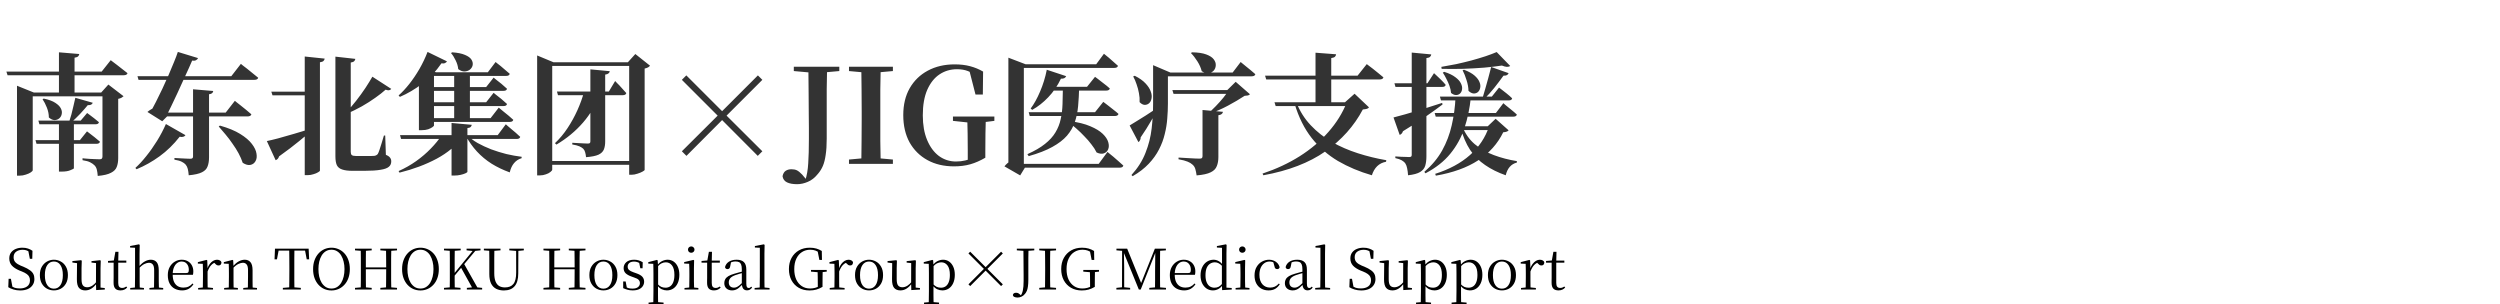
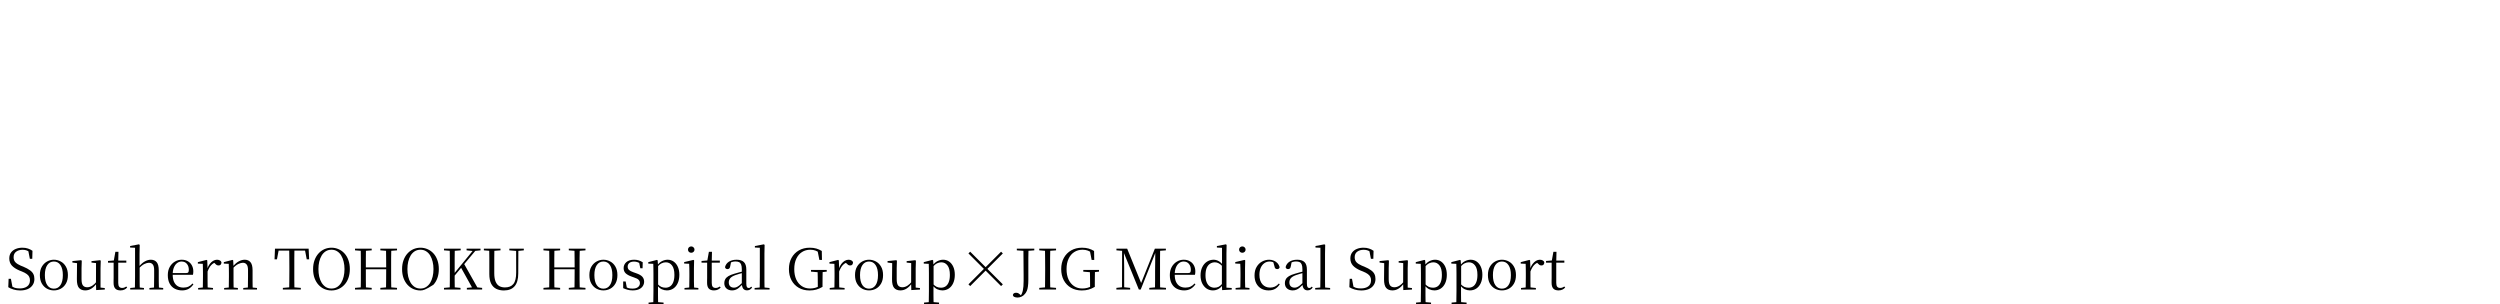
<svg xmlns="http://www.w3.org/2000/svg" width="534" height="65" viewBox="0 0 534 65" fill="none">
-   <path d="M6.991 36.346C6.991 36.477 6.851 36.636 6.571 36.822C6.291 37.009 5.936 37.168 5.507 37.298C5.096 37.448 4.648 37.522 4.163 37.522H3.631V19.77V18.314L7.243 19.77H23.231V20.582H6.991V36.346ZM21.607 19.77L23.147 18.062L26.395 20.554C26.302 20.648 26.162 20.75 25.975 20.862C25.788 20.974 25.546 21.058 25.247 21.114V33.77C25.247 34.498 25.144 35.124 24.939 35.646C24.752 36.169 24.342 36.589 23.707 36.906C23.091 37.242 22.148 37.466 20.879 37.578C20.842 37.056 20.776 36.608 20.683 36.234C20.59 35.861 20.422 35.553 20.179 35.31C19.936 35.068 19.628 34.853 19.255 34.666C18.9 34.48 18.359 34.33 17.631 34.218V33.798C17.631 33.798 17.78 33.817 18.079 33.854C18.378 33.873 18.742 33.901 19.171 33.938C19.6 33.957 20.011 33.976 20.403 33.994C20.814 34.013 21.103 34.022 21.271 34.022C21.514 34.022 21.672 33.976 21.747 33.882C21.84 33.77 21.887 33.621 21.887 33.434V19.77H21.607ZM23.651 12.854C23.651 12.854 23.772 12.948 24.015 13.134C24.258 13.321 24.566 13.554 24.939 13.834C25.312 14.114 25.695 14.413 26.087 14.73C26.498 15.048 26.88 15.346 27.235 15.626C27.16 15.925 26.88 16.074 26.395 16.074H1.615L1.363 15.29H21.719L23.651 12.854ZM19.815 21.954C19.759 22.104 19.647 22.234 19.479 22.346C19.311 22.44 19.068 22.477 18.751 22.458C18.322 22.981 17.79 23.588 17.155 24.278C16.52 24.95 15.895 25.557 15.279 26.098H14.747C14.915 25.613 15.083 25.062 15.251 24.446C15.419 23.83 15.568 23.214 15.699 22.598C15.848 21.964 15.979 21.394 16.091 20.89L19.815 21.954ZM16.931 11.538C16.912 11.725 16.828 11.893 16.679 12.042C16.548 12.173 16.296 12.266 15.923 12.322V20.218H12.591V11.174L16.931 11.538ZM9.343 21.058C10.426 21.282 11.256 21.59 11.835 21.982C12.414 22.356 12.806 22.757 13.011 23.186C13.216 23.597 13.272 23.998 13.179 24.39C13.104 24.764 12.918 25.072 12.619 25.314C12.339 25.538 12.003 25.65 11.611 25.65C11.238 25.632 10.846 25.445 10.435 25.09C10.435 24.4 10.295 23.7 10.015 22.99C9.735 22.281 9.427 21.684 9.091 21.198L9.343 21.058ZM15.783 35.954C15.764 36.029 15.522 36.16 15.055 36.346C14.607 36.552 13.972 36.654 13.151 36.654H12.591V25.762H15.783V35.954ZM18.583 28.058C18.583 28.058 18.742 28.18 19.059 28.422C19.376 28.665 19.75 28.954 20.179 29.29C20.608 29.626 21 29.953 21.355 30.27C21.28 30.569 21.028 30.718 20.599 30.718H7.803L7.579 29.934H17.071L18.583 28.058ZM18.611 24.138C18.611 24.138 18.751 24.241 19.031 24.446C19.33 24.652 19.675 24.913 20.067 25.23C20.459 25.529 20.814 25.818 21.131 26.098C21.075 26.397 20.832 26.546 20.403 26.546H8.419L8.195 25.762H17.239L18.611 24.138ZM45.547 19.434C45.528 19.621 45.444 19.78 45.295 19.91C45.164 20.022 44.95 20.097 44.651 20.134V33.574C44.651 34.358 44.548 35.012 44.343 35.534C44.156 36.076 43.755 36.496 43.139 36.794C42.523 37.112 41.58 37.326 40.311 37.438C40.274 36.916 40.208 36.468 40.115 36.094C40.022 35.721 39.872 35.413 39.667 35.17C39.462 34.928 39.182 34.722 38.827 34.554C38.472 34.368 37.95 34.218 37.259 34.106V33.742C37.259 33.742 37.399 33.752 37.679 33.77C37.978 33.789 38.323 33.808 38.715 33.826C39.126 33.845 39.508 33.864 39.863 33.882C40.236 33.901 40.498 33.91 40.647 33.91C40.871 33.91 41.02 33.873 41.095 33.798C41.188 33.724 41.235 33.602 41.235 33.434V19.07L45.547 19.434ZM46.975 26.826C48.767 27.33 50.214 27.928 51.315 28.618C52.435 29.309 53.266 30.018 53.807 30.746C54.367 31.474 54.694 32.165 54.787 32.818C54.899 33.472 54.824 34.013 54.563 34.442C54.32 34.872 53.956 35.133 53.471 35.226C53.004 35.32 52.463 35.17 51.847 34.778C51.623 34.106 51.324 33.425 50.951 32.734C50.578 32.044 50.148 31.362 49.663 30.69C49.196 30 48.702 29.346 48.179 28.73C47.675 28.114 47.19 27.545 46.723 27.022L46.975 26.826ZM39.611 28.87C39.536 29.02 39.387 29.132 39.163 29.206C38.958 29.281 38.696 29.281 38.379 29.206C37.091 30.849 35.663 32.24 34.095 33.378C32.527 34.517 30.884 35.441 29.167 36.15L28.915 35.87C29.68 35.18 30.455 34.34 31.239 33.35C32.042 32.361 32.807 31.278 33.535 30.102C34.263 28.926 34.898 27.722 35.439 26.49L39.611 28.87ZM50.167 21.534C50.167 21.534 50.279 21.628 50.503 21.814C50.746 22.001 51.054 22.244 51.427 22.542C51.8 22.822 52.183 23.13 52.575 23.466C52.986 23.802 53.359 24.12 53.695 24.418C53.658 24.568 53.564 24.68 53.415 24.754C53.284 24.829 53.116 24.866 52.911 24.866H34.431L34.207 24.054H48.207L50.167 21.534ZM51.455 13.638C51.455 13.638 51.576 13.741 51.819 13.946C52.062 14.133 52.379 14.376 52.771 14.674C53.163 14.973 53.564 15.3 53.975 15.654C54.404 15.99 54.796 16.308 55.151 16.606C55.076 16.905 54.806 17.054 54.339 17.054H29.587L29.363 16.27H49.411L51.455 13.638ZM42.299 12.406C42.243 12.574 42.103 12.724 41.879 12.854C41.655 12.985 41.338 13.004 40.927 12.91L41.291 12.378C41.067 12.92 40.768 13.601 40.395 14.422C40.04 15.225 39.639 16.102 39.191 17.054C38.762 18.006 38.323 18.968 37.875 19.938C37.427 20.89 36.998 21.796 36.587 22.654C36.176 23.513 35.812 24.25 35.495 24.866H35.691L34.655 25.902L31.491 23.914C31.696 23.728 31.958 23.541 32.275 23.354C32.611 23.168 32.928 23.028 33.227 22.934L32.107 23.97C32.462 23.373 32.863 22.636 33.311 21.758C33.759 20.881 34.216 19.948 34.683 18.958C35.15 17.969 35.598 16.98 36.027 15.99C36.456 15.001 36.839 14.086 37.175 13.246C37.53 12.388 37.8 11.669 37.987 11.09L42.299 12.406ZM57.951 19.574H66.967V20.358H58.203L57.951 19.574ZM65.091 12.07L69.347 12.518C69.328 12.705 69.244 12.873 69.095 13.022C68.964 13.153 68.712 13.246 68.339 13.302V36.43C68.339 36.524 68.208 36.645 67.947 36.794C67.686 36.962 67.35 37.102 66.939 37.214C66.547 37.345 66.146 37.41 65.735 37.41H65.091V12.07ZM56.999 30.13C57.559 30.018 58.343 29.832 59.351 29.57C60.378 29.29 61.526 28.964 62.795 28.59C64.083 28.217 65.39 27.825 66.715 27.414L66.771 27.694C66.062 28.348 65.11 29.16 63.915 30.13C62.739 31.101 61.302 32.193 59.603 33.406C59.491 33.817 59.248 34.088 58.875 34.218L56.999 30.13ZM71.643 12.098L75.899 12.574C75.88 12.761 75.796 12.929 75.647 13.078C75.516 13.209 75.274 13.302 74.919 13.358V32.454C74.919 32.772 74.994 32.996 75.143 33.126C75.311 33.257 75.619 33.322 76.067 33.322H78.111C78.522 33.322 78.886 33.322 79.203 33.322C79.52 33.304 79.763 33.294 79.931 33.294C80.08 33.276 80.211 33.238 80.323 33.182C80.454 33.126 80.575 33.033 80.687 32.902C80.799 32.716 80.92 32.426 81.051 32.034C81.2 31.624 81.35 31.157 81.499 30.634C81.667 30.093 81.835 29.533 82.003 28.954H82.283L82.423 33.07C82.871 33.257 83.17 33.462 83.319 33.686C83.487 33.892 83.571 34.153 83.571 34.47C83.571 34.956 83.403 35.338 83.067 35.618C82.731 35.917 82.143 36.132 81.303 36.262C80.463 36.412 79.306 36.486 77.831 36.486H75.283C74.368 36.486 73.64 36.393 73.099 36.206C72.558 36.038 72.175 35.73 71.951 35.282C71.746 34.834 71.643 34.2 71.643 33.378V12.098ZM79.539 16.382L83.571 18.986C83.328 19.322 82.927 19.378 82.367 19.154C81.77 19.696 81.032 20.274 80.155 20.89C79.296 21.506 78.344 22.113 77.299 22.71C76.254 23.289 75.162 23.83 74.023 24.334L73.827 24.082C74.611 23.298 75.358 22.449 76.067 21.534C76.795 20.601 77.458 19.686 78.055 18.79C78.652 17.876 79.147 17.073 79.539 16.382ZM96.563 11.174C97.739 11.249 98.663 11.436 99.335 11.734C100.007 12.014 100.464 12.35 100.707 12.742C100.95 13.134 101.034 13.526 100.959 13.918C100.884 14.292 100.688 14.609 100.371 14.87C100.054 15.113 99.671 15.244 99.223 15.262C98.794 15.281 98.346 15.113 97.879 14.758C97.823 14.142 97.636 13.517 97.319 12.882C97.02 12.248 96.694 11.734 96.339 11.342L96.563 11.174ZM95.471 13.106C95.396 13.256 95.256 13.377 95.051 13.47C94.864 13.564 94.612 13.582 94.295 13.526C93.1 15.262 91.728 16.718 90.179 17.894C88.648 19.052 87.062 19.985 85.419 20.694L85.139 20.386C85.904 19.714 86.67 18.893 87.435 17.922C88.2 16.952 88.919 15.888 89.591 14.73C90.263 13.554 90.842 12.341 91.327 11.09L95.471 13.106ZM100.763 26.658C100.744 26.826 100.67 26.976 100.539 27.106C100.427 27.237 100.194 27.321 99.839 27.358V36.682C99.839 36.776 99.699 36.888 99.419 37.018C99.139 37.149 98.784 37.261 98.355 37.354C97.944 37.448 97.515 37.494 97.067 37.494H96.451V26.266L100.763 26.658ZM99.839 28.87C100.418 29.486 101.146 30.046 102.023 30.55C102.9 31.036 103.862 31.484 104.907 31.894C105.971 32.286 107.054 32.622 108.155 32.902C109.275 33.164 110.367 33.36 111.431 33.49L111.403 33.798C110.787 33.966 110.255 34.312 109.807 34.834C109.378 35.338 109.07 36.001 108.883 36.822C107.483 36.318 106.195 35.702 105.019 34.974C103.843 34.228 102.798 33.36 101.883 32.37C100.968 31.381 100.184 30.28 99.531 29.066L99.839 28.87ZM98.775 29.318C97.45 31.11 95.611 32.641 93.259 33.91C90.907 35.161 88.266 36.15 85.335 36.878L85.139 36.542C86.483 35.945 87.734 35.236 88.891 34.414C90.067 33.574 91.112 32.678 92.027 31.726C92.96 30.774 93.735 29.822 94.351 28.87H98.775V29.318ZM108.043 26.546C108.043 26.546 108.146 26.64 108.351 26.826C108.556 26.994 108.818 27.218 109.135 27.498C109.471 27.76 109.816 28.049 110.171 28.366C110.526 28.665 110.843 28.954 111.123 29.234C111.048 29.533 110.796 29.682 110.367 29.682H85.671L85.447 28.87H106.307L108.043 26.546ZM92.699 26.826C92.699 26.882 92.587 26.994 92.363 27.162C92.158 27.312 91.859 27.461 91.467 27.61C91.075 27.741 90.599 27.806 90.039 27.806H89.479V16.438L90.795 14.562L93.091 15.43H92.699V26.826ZM100.371 15.458V25.482H97.011V15.458H100.371ZM105.439 19.826C105.439 19.826 105.598 19.957 105.915 20.218C106.251 20.461 106.643 20.769 107.091 21.142C107.539 21.516 107.94 21.87 108.295 22.206C108.239 22.505 107.996 22.654 107.567 22.654H91.579V21.842H103.843L105.439 19.826ZM105.439 16.578C105.439 16.578 105.598 16.709 105.915 16.97C106.251 17.213 106.643 17.521 107.091 17.894C107.539 18.268 107.94 18.622 108.295 18.958C108.239 19.257 107.987 19.406 107.539 19.406H91.579V18.594H103.843L105.439 16.578ZM106.531 22.99C106.531 22.99 106.634 23.074 106.839 23.242C107.044 23.41 107.306 23.625 107.623 23.886C107.959 24.148 108.304 24.428 108.659 24.726C109.014 25.025 109.34 25.314 109.639 25.594C109.564 25.893 109.312 26.042 108.883 26.042H91.579V25.23H104.795L106.531 22.99ZM105.859 13.246C105.859 13.246 105.962 13.33 106.167 13.498C106.372 13.648 106.634 13.853 106.951 14.114C107.268 14.376 107.595 14.656 107.931 14.954C108.286 15.234 108.603 15.505 108.883 15.766C108.808 16.065 108.556 16.214 108.127 16.214H91.663V15.43H104.207L105.859 13.246ZM117.955 36.234C117.955 36.365 117.824 36.533 117.563 36.738C117.32 36.944 116.994 37.112 116.583 37.242C116.191 37.392 115.762 37.466 115.295 37.466H114.735V13.302V11.846L118.235 13.302H135.875V14.086H117.955V36.234ZM134.111 13.302L135.707 11.538L138.843 14.03C138.75 14.161 138.61 14.282 138.423 14.394C138.236 14.488 137.994 14.572 137.695 14.646V36.29C137.695 36.365 137.546 36.486 137.247 36.654C136.948 36.822 136.584 36.972 136.155 37.102C135.726 37.252 135.315 37.326 134.923 37.326H134.391V13.302H134.111ZM135.847 34.386V35.198H116.611V34.386H135.847ZM128.119 20.05C127.316 22.309 126.122 24.353 124.535 26.182C122.948 28.012 121.054 29.58 118.851 30.886L118.543 30.578C119.551 29.626 120.447 28.553 121.231 27.358C122.034 26.145 122.734 24.876 123.331 23.55C123.928 22.225 124.404 20.909 124.759 19.602H128.119V20.05ZM130.247 15.206C130.228 15.393 130.135 15.552 129.967 15.682C129.818 15.813 129.584 15.897 129.267 15.934V30.214C129.267 30.886 129.174 31.456 128.987 31.922C128.8 32.389 128.418 32.762 127.839 33.042C127.26 33.304 126.374 33.481 125.179 33.574C125.142 33.164 125.076 32.809 124.983 32.51C124.908 32.212 124.768 31.96 124.563 31.754C124.358 31.568 124.087 31.4 123.751 31.25C123.415 31.101 122.911 30.97 122.239 30.858V30.494C122.239 30.494 122.379 30.504 122.659 30.522C122.939 30.541 123.275 30.56 123.667 30.578C124.059 30.597 124.432 30.616 124.787 30.634C125.142 30.653 125.384 30.662 125.515 30.662C125.739 30.662 125.888 30.634 125.963 30.578C126.056 30.504 126.103 30.382 126.103 30.214V14.814L130.247 15.206ZM131.395 17.306C131.395 17.306 131.535 17.456 131.815 17.754C132.114 18.034 132.44 18.38 132.795 18.79C133.168 19.182 133.495 19.546 133.775 19.882C133.7 20.181 133.458 20.33 133.047 20.33H119.187L118.963 19.546H130.051L131.395 17.306ZM146.627 33.294L145.647 32.314L153.291 24.698L145.647 17.054L146.599 16.102L154.243 23.746L161.887 16.102L162.839 17.054L155.195 24.698L162.839 32.314L161.859 33.294L154.243 25.65L146.627 33.294ZM170.259 39.342C169.363 39.342 168.644 39.212 168.103 38.95C167.562 38.689 167.244 38.25 167.151 37.634C167.263 37.093 167.487 36.71 167.823 36.486C168.159 36.262 168.57 36.15 169.055 36.15C169.503 36.15 169.886 36.225 170.203 36.374C170.52 36.524 170.903 36.832 171.351 37.298L172.443 38.614V38.782H171.995V38.558C172.35 37.494 172.564 36.262 172.639 34.862C172.732 33.462 172.779 31.745 172.779 29.71C172.779 28.964 172.779 28.161 172.779 27.302C172.779 26.425 172.77 25.408 172.751 24.25C172.751 23.093 172.742 21.702 172.723 20.078C172.723 18.454 172.704 16.513 172.667 14.254H176.671C176.634 15.804 176.606 17.381 176.587 18.986C176.587 20.592 176.587 22.197 176.587 23.802V29.57C176.587 30.989 176.512 32.165 176.363 33.098C176.232 34.032 176.036 34.806 175.775 35.422C175.514 36.038 175.168 36.598 174.739 37.102C174.067 37.942 173.339 38.521 172.555 38.838C171.79 39.174 171.024 39.342 170.259 39.342ZM169.559 15.178V14.254H179.275V15.178L174.935 15.57H173.927L169.559 15.178ZM181.343 35.002V34.078L185.627 33.686H186.411L190.723 34.078V35.002H181.343ZM183.975 35.002C184.012 33.416 184.031 31.82 184.031 30.214C184.049 28.59 184.059 26.957 184.059 25.314V23.97C184.059 22.346 184.049 20.732 184.031 19.126C184.031 17.502 184.012 15.878 183.975 14.254H188.119C188.081 15.841 188.053 17.456 188.035 19.098C188.035 20.722 188.035 22.346 188.035 23.97V25.286C188.035 26.91 188.035 28.534 188.035 30.158C188.053 31.764 188.081 33.378 188.119 35.002H183.975ZM181.343 15.178V14.254H190.723V15.178L186.411 15.57H185.627L181.343 15.178ZM203.774 35.534C201.609 35.534 199.714 35.086 198.09 34.19C196.466 33.294 195.197 32.034 194.282 30.41C193.386 28.768 192.938 26.826 192.938 24.586C192.938 22.365 193.396 20.452 194.31 18.846C195.244 17.222 196.532 15.972 198.174 15.094C199.836 14.198 201.749 13.75 203.914 13.75C205.146 13.75 206.248 13.881 207.218 14.142C208.208 14.404 209.132 14.786 209.99 15.29L209.934 20.19H208.366L206.938 14.618L208.954 15.374V16.494C208.17 15.878 207.433 15.44 206.742 15.178C206.07 14.917 205.296 14.786 204.418 14.786C203.037 14.786 201.796 15.15 200.694 15.878C199.593 16.606 198.716 17.708 198.062 19.182C197.428 20.638 197.11 22.458 197.11 24.642C197.11 26.677 197.418 28.432 198.034 29.906C198.65 31.381 199.49 32.52 200.554 33.322C201.637 34.106 202.85 34.498 204.194 34.498C204.904 34.498 205.566 34.424 206.182 34.274C206.817 34.125 207.452 33.92 208.086 33.658L206.714 34.498V32.202C206.714 30.952 206.705 29.738 206.686 28.562C206.668 27.368 206.64 26.145 206.602 24.894H210.578C210.56 26.07 210.532 27.256 210.494 28.45C210.476 29.645 210.466 30.924 210.466 32.286V33.686C209.384 34.321 208.32 34.788 207.274 35.086C206.229 35.385 205.062 35.534 203.774 35.534ZM203.55 25.818V24.894H212.398V25.818L209.038 26.238H207.47L203.55 25.818ZM215.39 12.322L219.058 13.722H218.694V15.374C218.694 15.374 218.433 15.374 217.91 15.374C217.387 15.374 216.547 15.374 215.39 15.374V13.722V12.322ZM217.882 14.534L218.694 15.038V35.814H218.918L217.91 37.466L214.55 35.534C214.718 35.31 214.942 35.077 215.222 34.834C215.502 34.592 215.754 34.433 215.978 34.358L215.39 35.366V14.534H217.882ZM236.558 32.454C236.558 32.454 236.67 32.548 236.894 32.734C237.137 32.921 237.435 33.164 237.79 33.462C238.145 33.761 238.509 34.078 238.882 34.414C239.274 34.75 239.629 35.068 239.946 35.366C239.871 35.665 239.61 35.814 239.162 35.814H217.378V35.002H234.682L236.558 32.454ZM235.802 11.482C235.802 11.482 235.905 11.566 236.11 11.734C236.315 11.884 236.567 12.089 236.866 12.35C237.183 12.612 237.51 12.901 237.846 13.218C238.201 13.517 238.518 13.797 238.798 14.058C238.723 14.357 238.462 14.506 238.014 14.506H217.462V13.722H234.15L235.802 11.482ZM230.51 18.65C230.473 20.069 230.398 21.404 230.286 22.654C230.174 23.886 229.941 25.025 229.586 26.07C229.231 27.116 228.671 28.086 227.906 28.982C227.141 29.86 226.095 30.662 224.77 31.39C223.463 32.118 221.783 32.772 219.73 33.35L219.45 32.93C220.999 32.24 222.25 31.512 223.202 30.746C224.173 29.981 224.919 29.16 225.442 28.282C225.983 27.386 226.357 26.444 226.562 25.454C226.786 24.465 226.917 23.401 226.954 22.262C226.991 21.124 227.019 19.92 227.038 18.65H230.51ZM228.466 25.874C230.258 26.098 231.733 26.462 232.89 26.966C234.047 27.452 234.934 27.993 235.55 28.59C236.166 29.188 236.558 29.785 236.726 30.382C236.894 30.961 236.885 31.465 236.698 31.894C236.53 32.324 236.222 32.613 235.774 32.762C235.345 32.912 234.831 32.846 234.234 32.566C233.954 31.988 233.581 31.409 233.114 30.83C232.666 30.233 232.162 29.654 231.602 29.094C231.061 28.516 230.501 27.974 229.922 27.47C229.343 26.948 228.783 26.49 228.242 26.098L228.466 25.874ZM227.738 16.27C227.663 16.438 227.533 16.578 227.346 16.69C227.159 16.784 226.917 16.821 226.618 16.802C225.871 18.352 224.966 19.677 223.902 20.778C222.857 21.88 221.718 22.776 220.486 23.466L220.15 23.186C220.878 22.216 221.55 21.002 222.166 19.546C222.801 18.072 223.277 16.522 223.594 14.898L227.738 16.27ZM235.662 21.758C235.662 21.758 235.774 21.842 235.998 22.01C236.222 22.16 236.502 22.374 236.838 22.654C237.174 22.916 237.529 23.196 237.902 23.494C238.275 23.774 238.611 24.054 238.91 24.334C238.835 24.633 238.565 24.782 238.098 24.782H219.954L219.73 23.97H233.898L235.662 21.758ZM233.898 16.41C233.898 16.41 234.075 16.541 234.43 16.802C234.785 17.064 235.205 17.39 235.69 17.782C236.194 18.156 236.651 18.529 237.062 18.902C236.987 19.201 236.726 19.35 236.278 19.35H223.51L223.902 18.538H232.19L233.898 16.41ZM254.59 11.174C255.878 11.193 256.895 11.342 257.642 11.622C258.407 11.902 258.949 12.257 259.266 12.686C259.583 13.116 259.723 13.545 259.686 13.974C259.667 14.404 259.518 14.777 259.238 15.094C258.958 15.393 258.594 15.57 258.146 15.626C257.698 15.682 257.213 15.542 256.69 15.206C256.522 14.516 256.214 13.816 255.766 13.106C255.318 12.397 254.861 11.809 254.394 11.342L254.59 11.174ZM241.29 26.798C241.607 26.612 242.065 26.332 242.662 25.958C243.278 25.585 243.969 25.156 244.734 24.67C245.518 24.166 246.302 23.653 247.086 23.13L247.254 23.382C246.899 24.017 246.423 24.857 245.826 25.902C245.229 26.948 244.501 28.096 243.642 29.346C243.661 29.514 243.623 29.701 243.53 29.906C243.455 30.093 243.334 30.242 243.166 30.354L241.29 26.798ZM242.382 16.186C243.39 16.69 244.165 17.241 244.706 17.838C245.247 18.417 245.611 18.986 245.798 19.546C246.003 20.088 246.059 20.582 245.966 21.03C245.891 21.46 245.723 21.796 245.462 22.038C245.201 22.281 244.883 22.402 244.51 22.402C244.137 22.384 243.773 22.188 243.418 21.814C243.455 21.198 243.409 20.564 243.278 19.91C243.166 19.257 242.998 18.622 242.774 18.006C242.569 17.372 242.326 16.812 242.046 16.326L242.382 16.186ZM246.302 15.206V13.918L249.97 15.486H249.466V22.122C249.466 23.149 249.419 24.213 249.326 25.314C249.251 26.397 249.074 27.498 248.794 28.618C248.533 29.738 248.122 30.84 247.562 31.922C247.021 32.986 246.293 34.004 245.378 34.974C244.463 35.945 243.315 36.832 241.934 37.634L241.682 37.382C243.026 35.908 244.025 34.33 244.678 32.65C245.35 30.97 245.789 29.234 245.994 27.442C246.199 25.65 246.302 23.877 246.302 22.122V15.486V15.206ZM265.006 13.246C265.006 13.246 265.109 13.33 265.314 13.498C265.519 13.666 265.781 13.881 266.098 14.142C266.434 14.404 266.779 14.684 267.134 14.982C267.507 15.281 267.843 15.57 268.142 15.85C268.067 16.149 267.806 16.298 267.358 16.298H247.926V15.486H263.298L265.006 13.246ZM262.15 19.238L263.942 17.474L266.994 20.134C266.882 20.246 266.742 20.33 266.574 20.386C266.406 20.424 266.163 20.452 265.846 20.47C264.801 21.161 263.615 21.861 262.29 22.57C260.965 23.28 259.649 23.849 258.342 24.278H257.922C258.501 23.849 259.079 23.326 259.658 22.71C260.255 22.094 260.806 21.478 261.31 20.862C261.814 20.228 262.206 19.686 262.486 19.238H262.15ZM261.226 23.886C261.151 24.297 260.825 24.54 260.246 24.614V33.546C260.246 34.293 260.134 34.937 259.91 35.478C259.705 36.038 259.275 36.477 258.622 36.794C257.969 37.13 256.961 37.354 255.598 37.466C255.523 36.944 255.43 36.486 255.318 36.094C255.206 35.721 255.01 35.413 254.73 35.17C254.45 34.909 254.095 34.694 253.666 34.526C253.237 34.34 252.593 34.172 251.734 34.022V33.658C251.734 33.658 251.921 33.668 252.294 33.686C252.686 33.705 253.153 33.733 253.694 33.77C254.254 33.808 254.767 33.836 255.234 33.854C255.719 33.873 256.046 33.882 256.214 33.882C256.457 33.882 256.625 33.845 256.718 33.77C256.811 33.677 256.858 33.537 256.858 33.35V23.494L261.226 23.886ZM263.718 19.238V20.05H250.67L250.418 19.238H263.718ZM272.23 21.842H289.142V22.654H272.482L272.23 21.842ZM287.686 21.842H287.294L289.338 20.022L292.418 22.934C292.306 23.084 292.157 23.186 291.97 23.242C291.783 23.298 291.494 23.345 291.102 23.382C289.235 26.91 286.566 29.897 283.094 32.342C279.622 34.769 275.207 36.468 269.85 37.438L269.682 37.074C272.594 36.104 275.235 34.872 277.606 33.378C279.995 31.866 282.039 30.14 283.738 28.198C285.455 26.257 286.771 24.138 287.686 21.842ZM276.934 21.954C277.662 23.784 278.679 25.389 279.986 26.77C281.293 28.152 282.795 29.337 284.494 30.326C286.211 31.297 288.059 32.1 290.038 32.734C292.017 33.369 294.042 33.864 296.114 34.218L296.058 34.554C295.311 34.685 294.677 35.002 294.154 35.506C293.65 36.01 293.277 36.654 293.034 37.438C290.383 36.673 287.966 35.656 285.782 34.386C283.617 33.098 281.75 31.465 280.182 29.486C278.614 27.489 277.401 25.062 276.542 22.206L276.934 21.954ZM280.994 11.258L285.39 11.594C285.371 11.8 285.287 11.977 285.138 12.126C284.989 12.257 284.727 12.35 284.354 12.406V22.318H280.994V11.258ZM270.214 16.158H289.982L291.942 13.694C291.942 13.694 292.063 13.788 292.306 13.974C292.549 14.142 292.857 14.376 293.23 14.674C293.603 14.954 293.986 15.262 294.378 15.598C294.789 15.916 295.162 16.224 295.498 16.522C295.423 16.821 295.153 16.97 294.686 16.97H270.466L270.214 16.158ZM314.174 20.834C313.931 23.149 313.474 25.324 312.802 27.358C312.13 29.374 311.122 31.204 309.778 32.846C308.453 34.47 306.689 35.861 304.486 37.018L304.234 36.71C305.839 35.329 307.109 33.808 308.042 32.146C308.975 30.466 309.657 28.674 310.086 26.77C310.534 24.848 310.805 22.869 310.898 20.834H314.174ZM322.238 15.626C322.182 15.794 322.061 15.934 321.874 16.046C321.706 16.14 321.463 16.177 321.146 16.158C320.53 17.017 319.867 17.894 319.158 18.79C318.449 19.668 317.758 20.433 317.086 21.086L316.694 20.862C316.862 20.321 317.049 19.686 317.254 18.958C317.459 18.23 317.674 17.465 317.898 16.662C318.122 15.841 318.327 15.057 318.514 14.31L322.238 15.626ZM322.574 14.086C322.406 14.217 322.173 14.282 321.874 14.282C321.575 14.264 321.221 14.17 320.81 14.002C319.709 14.17 318.439 14.32 317.002 14.45C315.565 14.562 314.062 14.646 312.494 14.702C310.926 14.74 309.405 14.74 307.93 14.702L307.874 14.282C308.901 14.114 309.965 13.918 311.066 13.694C312.167 13.452 313.25 13.19 314.314 12.91C315.397 12.612 316.395 12.313 317.31 12.014C318.243 11.697 319.037 11.398 319.69 11.118L322.574 14.086ZM321.118 22.038C321.118 22.038 321.277 22.178 321.594 22.458C321.93 22.72 322.322 23.037 322.77 23.41C323.237 23.784 323.647 24.138 324.002 24.474C323.927 24.773 323.666 24.922 323.218 24.922H306.67L306.446 24.138H319.522L321.118 22.038ZM320.194 18.706C320.194 18.706 320.353 18.828 320.67 19.07C321.006 19.313 321.389 19.612 321.818 19.966C322.266 20.321 322.658 20.666 322.994 21.002C322.938 21.301 322.695 21.45 322.266 21.45H307.79L307.566 20.638H318.654L320.194 18.706ZM308.49 15.346C309.498 15.664 310.291 16.046 310.87 16.494C311.449 16.924 311.841 17.362 312.046 17.81C312.27 18.258 312.354 18.669 312.298 19.042C312.261 19.416 312.121 19.724 311.878 19.966C311.635 20.19 311.346 20.302 311.01 20.302C310.674 20.302 310.319 20.153 309.946 19.854C309.909 19.369 309.797 18.865 309.61 18.342C309.423 17.82 309.199 17.316 308.938 16.83C308.695 16.326 308.443 15.888 308.182 15.514L308.49 15.346ZM312.718 14.898C313.707 15.272 314.463 15.692 314.986 16.158C315.509 16.625 315.854 17.082 316.022 17.53C316.209 17.978 316.255 18.398 316.162 18.79C316.087 19.164 315.919 19.462 315.658 19.686C315.397 19.892 315.089 19.985 314.734 19.966C314.379 19.929 314.025 19.742 313.67 19.406C313.651 18.66 313.511 17.894 313.25 17.11C313.007 16.308 312.727 15.608 312.41 15.01L312.718 14.898ZM319.382 26.966V27.778H311.486L311.878 26.966H319.382ZM312.354 26.994C312.951 28.525 313.829 29.785 314.986 30.774C316.162 31.764 317.525 32.548 319.074 33.126C320.623 33.705 322.266 34.134 324.002 34.414V34.722C322.77 35.04 321.977 35.945 321.622 37.438C319.961 36.86 318.495 36.132 317.226 35.254C315.957 34.396 314.883 33.313 314.006 32.006C313.147 30.7 312.466 29.094 311.962 27.19L312.354 26.994ZM317.758 26.994L319.466 25.37L322.238 27.834C322.07 28.077 321.687 28.217 321.09 28.254C319.895 30.7 318.113 32.697 315.742 34.246C313.371 35.796 310.357 36.888 306.698 37.522L306.558 37.13C309.563 36.178 312.037 34.844 313.978 33.126C315.919 31.409 317.282 29.365 318.066 26.994H317.758ZM297.654 25.09C298.233 24.941 299.063 24.717 300.146 24.418C301.229 24.101 302.461 23.737 303.842 23.326C305.223 22.897 306.623 22.449 308.042 21.982L308.126 22.318C307.267 22.972 306.129 23.793 304.71 24.782C303.31 25.753 301.63 26.836 299.67 28.03C299.539 28.441 299.306 28.702 298.97 28.814L297.654 25.09ZM305.718 11.622C305.699 11.828 305.606 12.005 305.438 12.154C305.289 12.285 305.037 12.369 304.682 12.406V33.406C304.682 34.172 304.598 34.834 304.43 35.394C304.262 35.954 303.898 36.402 303.338 36.738C302.797 37.074 301.938 37.308 300.762 37.438C300.725 36.86 300.659 36.365 300.566 35.954C300.491 35.544 300.37 35.208 300.202 34.946C300.015 34.666 299.754 34.433 299.418 34.246C299.101 34.06 298.643 33.901 298.046 33.77V33.406C298.046 33.406 298.167 33.416 298.41 33.434C298.671 33.453 298.979 33.472 299.334 33.49C299.689 33.49 300.015 33.5 300.314 33.518C300.631 33.537 300.855 33.546 300.986 33.546C301.21 33.546 301.359 33.509 301.434 33.434C301.509 33.36 301.546 33.238 301.546 33.07V11.23L305.718 11.622ZM306.306 15.626C306.306 15.626 306.455 15.766 306.754 16.046C307.053 16.308 307.398 16.634 307.79 17.026C308.182 17.418 308.518 17.782 308.798 18.118C308.742 18.417 308.499 18.566 308.07 18.566H298.074L297.85 17.782H304.906L306.306 15.626Z" fill="#333333" />
-   <path d="M4.299 62.042C3.803 62.042 3.331 61.974 2.883 61.838C2.435 61.702 2.063 61.538 1.767 61.346L1.839 59.558H2.331L2.703 61.526L2.163 61.274L2.091 60.878C2.483 61.166 2.831 61.362 3.135 61.466C3.439 61.562 3.803 61.61 4.227 61.61C4.875 61.61 5.399 61.466 5.799 61.178C6.199 60.882 6.399 60.446 6.399 59.87C6.399 59.574 6.343 59.322 6.231 59.114C6.127 58.898 5.951 58.702 5.703 58.526C5.455 58.342 5.111 58.162 4.671 57.986L4.155 57.782C3.443 57.478 2.903 57.126 2.535 56.726C2.167 56.318 1.983 55.81 1.983 55.202C1.983 54.698 2.107 54.278 2.355 53.942C2.611 53.598 2.947 53.342 3.363 53.174C3.787 52.998 4.259 52.91 4.779 52.91C5.235 52.91 5.635 52.97 5.979 53.09C6.323 53.202 6.643 53.362 6.939 53.57L6.891 55.274H6.375L6.003 53.378L6.567 53.642L6.603 54.026C6.291 53.778 6.003 53.606 5.739 53.51C5.483 53.406 5.183 53.354 4.839 53.354C4.279 53.354 3.815 53.49 3.447 53.762C3.087 54.026 2.907 54.418 2.907 54.938C2.907 55.394 3.039 55.758 3.303 56.03C3.575 56.302 3.947 56.538 4.419 56.738L4.959 56.954C5.567 57.21 6.043 57.466 6.387 57.722C6.739 57.97 6.987 58.246 7.131 58.55C7.275 58.846 7.347 59.198 7.347 59.606C7.347 60.102 7.219 60.534 6.963 60.902C6.715 61.27 6.363 61.554 5.907 61.754C5.451 61.946 4.915 62.042 4.299 62.042ZM11.504 62.03C10.976 62.03 10.483 61.906 10.027 61.658C9.58 61.41 9.216 61.046 8.936 60.566C8.656 60.078 8.516 59.474 8.516 58.754C8.516 58.034 8.66 57.434 8.948 56.954C9.236 56.466 9.608 56.098 10.063 55.85C10.52 55.602 10.999 55.478 11.504 55.478C12.024 55.478 12.511 55.602 12.967 55.85C13.424 56.09 13.791 56.454 14.072 56.942C14.36 57.43 14.504 58.034 14.504 58.754C14.504 59.474 14.364 60.078 14.084 60.566C13.803 61.054 13.435 61.422 12.979 61.67C12.531 61.91 12.04 62.03 11.504 62.03ZM11.504 61.658C12.104 61.658 12.572 61.41 12.908 60.914C13.252 60.418 13.424 59.702 13.424 58.766C13.424 57.838 13.252 57.122 12.908 56.618C12.572 56.114 12.104 55.862 11.504 55.862C10.912 55.862 10.444 56.114 10.1 56.618C9.756 57.122 9.584 57.838 9.584 58.766C9.584 59.702 9.756 60.418 10.1 60.914C10.444 61.41 10.912 61.658 11.504 61.658ZM18.197 62.03C17.628 62.03 17.189 61.854 16.877 61.502C16.564 61.142 16.413 60.514 16.421 59.618L16.456 56.042L16.721 56.246L15.46 56.078V55.766L17.345 55.574L17.465 55.718L17.416 57.29V59.63C17.416 60.27 17.517 60.718 17.716 60.974C17.924 61.23 18.224 61.358 18.616 61.358C18.992 61.358 19.352 61.25 19.697 61.034C20.041 60.818 20.357 60.522 20.645 60.146L20.921 60.614H20.608C20.297 61.03 19.941 61.37 19.541 61.634C19.14 61.898 18.692 62.03 18.197 62.03ZM20.537 61.958L20.5 60.482V60.458L20.512 56.198L19.541 56.09V55.778L21.401 55.574L21.52 55.718L21.473 57.29V61.43L22.384 61.526V61.85L20.537 61.958ZM24.764 56.102V55.658H26.984V56.102H24.764ZM25.736 62.03C25.232 62.03 24.86 61.898 24.62 61.634C24.38 61.37 24.26 60.97 24.26 60.434C24.26 60.242 24.26 60.07 24.26 59.918C24.268 59.766 24.272 59.582 24.272 59.366V56.102H23.072V55.742L24.524 55.622L24.284 55.802L24.644 53.786H25.304L25.256 55.838V55.982V60.434C25.256 60.81 25.324 61.082 25.46 61.25C25.604 61.418 25.808 61.502 26.072 61.502C26.248 61.502 26.404 61.478 26.54 61.43C26.676 61.374 26.824 61.298 26.984 61.202L27.164 61.406C26.996 61.606 26.796 61.758 26.564 61.862C26.332 61.974 26.056 62.03 25.736 62.03ZM27.815 61.85V61.514L29.123 61.382H29.519L30.755 61.514V61.85H27.815ZM28.811 61.85C28.819 61.658 28.823 61.398 28.823 61.07C28.831 60.742 28.835 60.402 28.835 60.05C28.843 59.69 28.847 59.374 28.847 59.102V52.922L27.791 52.874V52.55L29.663 52.19L29.843 52.298L29.807 54.158V56.906L29.831 57.062V59.102C29.831 59.374 29.831 59.69 29.831 60.05C29.839 60.402 29.843 60.742 29.843 61.07C29.851 61.398 29.859 61.658 29.867 61.85H28.811ZM31.919 61.85V61.514L33.215 61.382H33.599L34.859 61.514V61.85H31.919ZM32.891 61.85C32.899 61.658 32.903 61.402 32.903 61.082C32.911 60.754 32.915 60.414 32.915 60.062C32.923 59.702 32.927 59.382 32.927 59.102V57.722C32.927 57.13 32.827 56.718 32.627 56.486C32.435 56.246 32.163 56.126 31.811 56.126C31.531 56.126 31.207 56.214 30.839 56.39C30.471 56.566 30.067 56.894 29.627 57.374L29.399 56.966H29.663C30.087 56.446 30.511 56.07 30.935 55.838C31.359 55.598 31.791 55.478 32.231 55.478C32.759 55.478 33.171 55.654 33.467 56.006C33.763 56.35 33.911 56.934 33.911 57.758V59.102C33.911 59.382 33.911 59.702 33.911 60.062C33.919 60.414 33.927 60.754 33.935 61.082C33.943 61.402 33.951 61.658 33.959 61.85H32.891ZM38.904 62.03C38.32 62.03 37.796 61.91 37.332 61.67C36.868 61.43 36.504 61.066 36.24 60.578C35.976 60.09 35.844 59.486 35.844 58.766C35.844 58.094 35.98 57.514 36.252 57.026C36.532 56.53 36.896 56.15 37.344 55.886C37.792 55.614 38.28 55.478 38.808 55.478C39.328 55.478 39.772 55.59 40.14 55.814C40.516 56.03 40.8 56.326 40.992 56.702C41.192 57.078 41.292 57.502 41.292 57.974C41.292 58.262 41.264 58.502 41.208 58.694H36.312V58.322H39.792C40.008 58.322 40.152 58.266 40.224 58.154C40.296 58.042 40.332 57.866 40.332 57.626C40.332 57.114 40.196 56.694 39.924 56.366C39.652 56.03 39.272 55.862 38.784 55.862C38.432 55.862 38.112 55.974 37.824 56.198C37.536 56.414 37.308 56.73 37.14 57.146C36.972 57.554 36.888 58.046 36.888 58.622C36.888 59.27 36.984 59.802 37.176 60.218C37.376 60.634 37.648 60.942 37.992 61.142C38.336 61.334 38.728 61.43 39.168 61.43C39.592 61.43 39.96 61.358 40.272 61.214C40.592 61.062 40.876 60.842 41.124 60.554L41.316 60.722C41.052 61.122 40.72 61.442 40.32 61.682C39.92 61.914 39.448 62.03 38.904 62.03ZM42.322 61.85V61.514L43.654 61.37H44.146L45.502 61.514V61.85H42.322ZM43.318 61.85C43.326 61.658 43.33 61.398 43.33 61.07C43.338 60.742 43.342 60.402 43.342 60.05C43.35 59.69 43.354 59.374 43.354 59.102V58.382C43.354 57.966 43.35 57.598 43.342 57.278C43.342 56.958 43.334 56.65 43.318 56.354L42.262 56.306V55.994L44.11 55.514L44.266 55.61L44.338 57.302V57.314V59.102C44.338 59.374 44.338 59.69 44.338 60.05C44.346 60.402 44.35 60.742 44.35 61.07C44.358 61.398 44.366 61.658 44.374 61.85H43.318ZM44.326 58.022L44.074 57.398H44.29C44.41 57.006 44.578 56.67 44.794 56.39C45.01 56.102 45.25 55.878 45.514 55.718C45.786 55.558 46.062 55.478 46.342 55.478C46.574 55.478 46.778 55.526 46.954 55.622C47.13 55.71 47.246 55.842 47.302 56.018C47.294 56.234 47.242 56.402 47.146 56.522C47.05 56.642 46.894 56.702 46.678 56.702C46.526 56.702 46.39 56.666 46.27 56.594C46.15 56.514 46.022 56.398 45.886 56.246L45.61 55.982L46.15 56.006C45.734 56.118 45.378 56.338 45.082 56.666C44.794 56.986 44.542 57.438 44.326 58.022ZM47.877 61.85V61.514L49.173 61.382H49.569L50.817 61.514V61.85H47.877ZM48.861 61.85C48.869 61.658 48.873 61.398 48.873 61.07C48.881 60.742 48.885 60.402 48.885 60.05C48.893 59.69 48.897 59.374 48.897 59.102V58.382C48.897 57.966 48.893 57.598 48.885 57.278C48.885 56.958 48.877 56.65 48.861 56.354L47.805 56.306V55.994L49.653 55.514L49.809 55.61L49.881 57.014V57.026V59.102C49.881 59.374 49.881 59.69 49.881 60.05C49.889 60.402 49.893 60.742 49.893 61.07C49.901 61.398 49.909 61.658 49.917 61.85H48.861ZM51.957 61.85V61.514L53.241 61.382H53.637L54.897 61.514V61.85H51.957ZM52.941 61.85C52.949 61.658 52.953 61.402 52.953 61.082C52.961 60.754 52.965 60.414 52.965 60.062C52.973 59.702 52.977 59.382 52.977 59.102V57.722C52.977 57.13 52.877 56.718 52.677 56.486C52.485 56.246 52.217 56.126 51.873 56.126C51.601 56.126 51.277 56.214 50.901 56.39C50.525 56.566 50.117 56.898 49.677 57.386L49.581 56.978H49.701C50.133 56.442 50.565 56.058 50.997 55.826C51.429 55.594 51.857 55.478 52.281 55.478C52.801 55.478 53.209 55.654 53.505 56.006C53.801 56.35 53.949 56.93 53.949 57.746V59.102C53.949 59.382 53.949 59.702 53.949 60.062C53.957 60.414 53.961 60.754 53.961 61.082C53.969 61.402 53.977 61.658 53.985 61.85H52.941ZM60.417 61.85V61.49L62.181 61.346H62.481L64.257 61.49V61.85H60.417ZM61.773 61.85C61.789 61.178 61.797 60.506 61.797 59.834C61.805 59.162 61.809 58.486 61.809 57.806V57.158C61.809 56.478 61.805 55.802 61.797 55.13C61.797 54.45 61.789 53.778 61.773 53.114H62.889C62.881 53.778 62.873 54.45 62.865 55.13C62.865 55.802 62.865 56.478 62.865 57.158V57.806C62.865 58.486 62.865 59.162 62.865 59.834C62.873 60.506 62.881 61.178 62.889 61.85H61.773ZM58.641 55.394L58.737 53.114H65.925L66.033 55.394H65.517L65.085 53.114L65.577 53.534H59.085L59.589 53.114L59.157 55.394H58.641ZM70.801 62.042C70.273 62.042 69.769 61.942 69.289 61.742C68.817 61.534 68.401 61.234 68.041 60.842C67.681 60.45 67.397 59.974 67.189 59.414C66.981 58.846 66.877 58.202 66.877 57.482C66.877 56.77 66.981 56.134 67.189 55.574C67.397 55.006 67.681 54.526 68.041 54.134C68.401 53.734 68.817 53.43 69.289 53.222C69.769 53.014 70.273 52.91 70.801 52.91C71.337 52.91 71.841 53.014 72.313 53.222C72.785 53.422 73.201 53.718 73.561 54.11C73.929 54.502 74.213 54.982 74.413 55.55C74.621 56.118 74.725 56.762 74.725 57.482C74.725 58.194 74.621 58.834 74.413 59.402C74.213 59.962 73.929 60.438 73.561 60.83C73.201 61.222 72.785 61.522 72.313 61.73C71.841 61.938 71.337 62.042 70.801 62.042ZM70.801 61.634C71.257 61.634 71.657 61.526 72.001 61.31C72.353 61.086 72.645 60.786 72.877 60.41C73.109 60.026 73.285 59.586 73.405 59.09C73.525 58.586 73.585 58.05 73.585 57.482C73.585 56.922 73.525 56.394 73.405 55.898C73.285 55.394 73.109 54.95 72.877 54.566C72.645 54.182 72.353 53.882 72.001 53.666C71.657 53.45 71.257 53.342 70.801 53.342C70.345 53.342 69.941 53.45 69.589 53.666C69.245 53.882 68.953 54.182 68.713 54.566C68.481 54.95 68.305 55.394 68.185 55.898C68.073 56.394 68.017 56.922 68.017 57.482C68.017 58.05 68.073 58.586 68.185 59.09C68.305 59.586 68.481 60.026 68.713 60.41C68.953 60.786 69.245 61.086 69.589 61.31C69.941 61.526 70.345 61.634 70.801 61.634ZM75.829 61.85V61.49L77.474 61.346H77.713L79.394 61.49V61.85H75.829ZM77.053 61.85C77.07 61.178 77.078 60.506 77.078 59.834C77.078 59.162 77.078 58.486 77.078 57.806V57.158C77.078 56.478 77.078 55.802 77.078 55.13C77.078 54.45 77.07 53.778 77.053 53.114H78.169C78.162 53.778 78.153 54.45 78.145 55.13C78.145 55.802 78.145 56.478 78.145 57.158V57.446C78.145 58.302 78.145 59.082 78.145 59.786C78.153 60.49 78.162 61.178 78.169 61.85H77.053ZM77.618 57.518V57.122H83.029V57.518H77.618ZM81.242 61.85V61.49L82.909 61.346H83.162L84.805 61.49V61.85H81.242ZM82.454 61.85C82.469 61.178 82.478 60.494 82.478 59.798C82.486 59.094 82.49 58.31 82.49 57.446V57.158C82.49 56.478 82.486 55.802 82.478 55.13C82.478 54.45 82.469 53.778 82.454 53.114H83.582C83.566 53.778 83.553 54.45 83.546 55.13C83.546 55.802 83.546 56.478 83.546 57.158V57.806C83.546 58.486 83.546 59.162 83.546 59.834C83.553 60.506 83.566 61.178 83.582 61.85H82.454ZM75.829 53.474V53.114H79.394V53.474L77.713 53.606H77.474L75.829 53.474ZM81.242 53.474V53.114H84.805V53.474L83.162 53.606H82.909L81.242 53.474ZM89.809 62.042C89.281 62.042 88.777 61.942 88.297 61.742C87.825 61.534 87.409 61.234 87.049 60.842C86.689 60.45 86.405 59.974 86.197 59.414C85.989 58.846 85.885 58.202 85.885 57.482C85.885 56.77 85.989 56.134 86.197 55.574C86.405 55.006 86.689 54.526 87.049 54.134C87.409 53.734 87.825 53.43 88.297 53.222C88.777 53.014 89.281 52.91 89.809 52.91C90.345 52.91 90.849 53.014 91.321 53.222C91.793 53.422 92.209 53.718 92.569 54.11C92.937 54.502 93.221 54.982 93.421 55.55C93.629 56.118 93.733 56.762 93.733 57.482C93.733 58.194 93.629 58.834 93.421 59.402C93.221 59.962 92.937 60.438 92.569 60.83C92.209 61.222 91.793 61.522 91.321 61.73C90.849 61.938 90.345 62.042 89.809 62.042ZM89.809 61.634C90.265 61.634 90.665 61.526 91.009 61.31C91.361 61.086 91.653 60.786 91.885 60.41C92.117 60.026 92.293 59.586 92.413 59.09C92.533 58.586 92.593 58.05 92.593 57.482C92.593 56.922 92.533 56.394 92.413 55.898C92.293 55.394 92.117 54.95 91.885 54.566C91.653 54.182 91.361 53.882 91.009 53.666C90.665 53.45 90.265 53.342 89.809 53.342C89.353 53.342 88.949 53.45 88.597 53.666C88.253 53.882 87.961 54.182 87.721 54.566C87.489 54.95 87.313 55.394 87.193 55.898C87.081 56.394 87.025 56.922 87.025 57.482C87.025 58.05 87.081 58.586 87.193 59.09C87.313 59.586 87.489 60.026 87.721 60.41C87.961 60.786 88.253 61.086 88.597 61.31C88.949 61.526 89.353 61.634 89.809 61.634ZM96.061 61.85C96.077 61.178 96.085 60.506 96.085 59.834C96.085 59.162 96.085 58.486 96.085 57.806V57.158C96.085 56.478 96.085 55.802 96.085 55.13C96.085 54.45 96.077 53.778 96.061 53.114H97.141C97.133 53.778 97.125 54.45 97.117 55.13C97.117 55.802 97.117 56.478 97.117 57.158V58.442C97.117 58.866 97.117 59.374 97.117 59.966C97.125 60.55 97.133 61.178 97.141 61.85H96.061ZM94.837 61.85V61.49L96.493 61.346H96.745L98.365 61.49V61.85H94.837ZM94.837 53.474V53.114H98.401V53.474L96.745 53.606H96.493L94.837 53.474ZM99.721 61.85V61.49L101.281 61.346H101.497L102.985 61.49V61.85H99.721ZM99.661 53.474V53.114H102.637V53.474L101.389 53.606L101.137 53.63L99.661 53.474ZM96.589 59.498L96.541 58.838H96.673L96.889 58.562L101.353 53.114H101.917L96.589 59.498ZM101.077 61.85L98.401 57.038L99.061 56.246L102.217 61.85H101.077ZM107.627 62.042C107.011 62.042 106.467 61.926 105.995 61.694C105.531 61.462 105.167 61.09 104.903 60.578C104.647 60.058 104.519 59.378 104.519 58.538V57.158C104.519 56.478 104.519 55.802 104.519 55.13C104.519 54.45 104.511 53.778 104.495 53.114H105.599C105.591 53.778 105.583 54.446 105.575 55.118C105.575 55.79 105.575 56.47 105.575 57.158V58.358C105.575 59.094 105.667 59.686 105.851 60.134C106.035 60.582 106.299 60.906 106.643 61.106C106.987 61.298 107.391 61.394 107.855 61.394C108.671 61.394 109.275 61.146 109.667 60.65C110.067 60.146 110.263 59.322 110.255 58.178L110.243 53.114H110.723L110.699 58.418C110.699 59.642 110.435 60.554 109.907 61.154C109.387 61.746 108.627 62.042 107.627 62.042ZM103.355 53.474V53.114H106.907V53.474L105.227 53.606H104.975L103.355 53.474ZM108.791 53.474V53.114H111.887V53.474L110.579 53.606H110.327L108.791 53.474ZM116.083 61.85V61.49L117.727 61.346H117.967L119.647 61.49V61.85H116.083ZM117.307 61.85C117.323 61.178 117.331 60.506 117.331 59.834C117.331 59.162 117.331 58.486 117.331 57.806V57.158C117.331 56.478 117.331 55.802 117.331 55.13C117.331 54.45 117.323 53.778 117.307 53.114H118.423C118.415 53.778 118.407 54.45 118.399 55.13C118.399 55.802 118.399 56.478 118.399 57.158V57.446C118.399 58.302 118.399 59.082 118.399 59.786C118.407 60.49 118.415 61.178 118.423 61.85H117.307ZM117.871 57.518V57.122H123.283V57.518H117.871ZM121.495 61.85V61.49L123.163 61.346H123.415L125.059 61.49V61.85H121.495ZM122.707 61.85C122.723 61.178 122.731 60.494 122.731 59.798C122.739 59.094 122.743 58.31 122.743 57.446V57.158C122.743 56.478 122.739 55.802 122.731 55.13C122.731 54.45 122.723 53.778 122.707 53.114H123.835C123.819 53.778 123.807 54.45 123.799 55.13C123.799 55.802 123.799 56.478 123.799 57.158V57.806C123.799 58.486 123.799 59.162 123.799 59.834C123.807 60.506 123.819 61.178 123.835 61.85H122.707ZM116.083 53.474V53.114H119.647V53.474L117.967 53.606H117.727L116.083 53.474ZM121.495 53.474V53.114H125.059V53.474L123.415 53.606H123.163L121.495 53.474ZM128.879 62.03C128.351 62.03 127.859 61.906 127.403 61.658C126.955 61.41 126.591 61.046 126.311 60.566C126.031 60.078 125.891 59.474 125.891 58.754C125.891 58.034 126.035 57.434 126.323 56.954C126.611 56.466 126.983 56.098 127.439 55.85C127.895 55.602 128.375 55.478 128.879 55.478C129.399 55.478 129.887 55.602 130.343 55.85C130.799 56.09 131.167 56.454 131.447 56.942C131.735 57.43 131.879 58.034 131.879 58.754C131.879 59.474 131.739 60.078 131.459 60.566C131.179 61.054 130.811 61.422 130.355 61.67C129.907 61.91 129.415 62.03 128.879 62.03ZM128.879 61.658C129.479 61.658 129.947 61.41 130.283 60.914C130.627 60.418 130.799 59.702 130.799 58.766C130.799 57.838 130.627 57.122 130.283 56.618C129.947 56.114 129.479 55.862 128.879 55.862C128.287 55.862 127.819 56.114 127.475 56.618C127.131 57.122 126.959 57.838 126.959 58.766C126.959 59.702 127.131 60.418 127.475 60.914C127.819 61.41 128.287 61.658 128.879 61.658ZM135.115 62.03C134.731 62.03 134.383 61.986 134.071 61.898C133.759 61.818 133.439 61.702 133.111 61.55V60.122H133.639L133.927 61.634L133.483 61.61V61.178C133.707 61.33 133.943 61.446 134.191 61.526C134.439 61.606 134.739 61.646 135.091 61.646C135.619 61.646 136.015 61.538 136.279 61.322C136.551 61.106 136.687 60.83 136.687 60.494C136.687 60.198 136.595 59.958 136.411 59.774C136.235 59.582 135.903 59.41 135.415 59.258L134.791 59.03C134.303 58.854 133.915 58.63 133.627 58.358C133.347 58.078 133.207 57.714 133.207 57.266C133.207 56.762 133.399 56.338 133.783 55.994C134.175 55.65 134.731 55.478 135.451 55.478C135.811 55.478 136.131 55.522 136.411 55.61C136.699 55.698 136.991 55.834 137.287 56.018L137.251 57.302H136.771L136.483 55.898L136.855 55.97V56.354C136.615 56.186 136.383 56.066 136.159 55.994C135.935 55.914 135.699 55.874 135.451 55.874C134.995 55.874 134.651 55.974 134.419 56.174C134.187 56.374 134.071 56.634 134.071 56.954C134.071 57.242 134.167 57.478 134.359 57.662C134.551 57.838 134.863 58.002 135.295 58.154L135.907 58.37C136.515 58.578 136.947 58.826 137.203 59.114C137.459 59.402 137.587 59.754 137.587 60.17C137.587 60.514 137.491 60.83 137.299 61.118C137.115 61.398 136.843 61.622 136.483 61.79C136.123 61.95 135.667 62.03 135.115 62.03ZM138.533 64.97V64.634L139.865 64.514H140.309L141.737 64.634V64.97H138.533ZM139.541 64.97C139.549 64.698 139.553 64.398 139.553 64.07C139.561 63.75 139.565 63.422 139.565 63.086C139.573 62.758 139.577 62.454 139.577 62.174V58.406C139.577 57.998 139.573 57.63 139.565 57.302C139.565 56.966 139.557 56.65 139.541 56.354L138.473 56.306V55.994L140.321 55.514L140.477 55.61L140.549 56.63L140.573 56.69V60.902L140.549 61.022V62.174C140.549 62.446 140.549 62.746 140.549 63.074C140.557 63.41 140.561 63.742 140.561 64.07C140.569 64.398 140.577 64.698 140.585 64.97H139.541ZM142.445 62.03C142.085 62.03 141.725 61.95 141.365 61.79C141.005 61.63 140.673 61.342 140.369 60.926H140.213L140.381 60.59C140.685 60.918 140.973 61.146 141.245 61.274C141.525 61.394 141.829 61.454 142.157 61.454C142.509 61.454 142.825 61.366 143.105 61.19C143.393 61.006 143.621 60.714 143.789 60.314C143.965 59.906 144.053 59.374 144.053 58.718C144.053 57.806 143.881 57.13 143.537 56.69C143.201 56.25 142.761 56.03 142.217 56.03C141.913 56.03 141.613 56.102 141.317 56.246C141.021 56.39 140.693 56.666 140.333 57.074L140.213 56.75H140.345C140.657 56.294 141.009 55.97 141.401 55.778C141.801 55.578 142.201 55.478 142.601 55.478C143.089 55.478 143.521 55.61 143.897 55.874C144.273 56.138 144.569 56.51 144.785 56.99C145.001 57.47 145.109 58.038 145.109 58.694C145.109 59.382 144.993 59.978 144.761 60.482C144.537 60.978 144.221 61.362 143.813 61.634C143.413 61.898 142.957 62.03 142.445 62.03ZM146.209 61.85V61.514L147.529 61.382H147.901L149.173 61.514V61.85H146.209ZM147.205 61.85C147.213 61.658 147.221 61.398 147.229 61.07C147.237 60.742 147.241 60.402 147.241 60.05C147.249 59.69 147.253 59.374 147.253 59.102V58.382C147.253 57.974 147.249 57.606 147.241 57.278C147.233 56.95 147.221 56.638 147.205 56.342L146.137 56.294V55.982L148.117 55.514L148.261 55.61L148.225 57.29V59.102C148.225 59.374 148.225 59.69 148.225 60.05C148.233 60.402 148.241 60.742 148.249 61.07C148.257 61.398 148.265 61.658 148.273 61.85H147.205ZM147.649 53.99C147.457 53.99 147.293 53.93 147.157 53.81C147.021 53.682 146.953 53.518 146.953 53.318C146.953 53.118 147.021 52.954 147.157 52.826C147.293 52.698 147.457 52.634 147.649 52.634C147.833 52.634 147.993 52.698 148.129 52.826C148.273 52.954 148.345 53.118 148.345 53.318C148.345 53.518 148.273 53.682 148.129 53.81C147.993 53.93 147.833 53.99 147.649 53.99ZM151.538 56.102V55.658H153.758V56.102H151.538ZM152.51 62.03C152.006 62.03 151.634 61.898 151.394 61.634C151.154 61.37 151.034 60.97 151.034 60.434C151.034 60.242 151.034 60.07 151.034 59.918C151.042 59.766 151.046 59.582 151.046 59.366V56.102H149.846V55.742L151.298 55.622L151.058 55.802L151.418 53.786H152.078L152.03 55.838V55.982V60.434C152.03 60.81 152.098 61.082 152.234 61.25C152.378 61.418 152.582 61.502 152.846 61.502C153.022 61.502 153.178 61.478 153.314 61.43C153.45 61.374 153.598 61.298 153.758 61.202L153.938 61.406C153.77 61.606 153.57 61.758 153.338 61.862C153.106 61.974 152.83 62.03 152.51 62.03ZM156.364 62.03C155.884 62.03 155.488 61.894 155.176 61.622C154.864 61.35 154.708 60.966 154.708 60.47C154.708 60.158 154.776 59.882 154.912 59.642C155.048 59.394 155.272 59.174 155.584 58.982C155.904 58.79 156.328 58.618 156.856 58.466C157.192 58.362 157.544 58.262 157.912 58.166C158.28 58.07 158.624 57.986 158.944 57.914V58.214C158.624 58.294 158.3 58.382 157.972 58.478C157.644 58.566 157.344 58.662 157.072 58.766C156.56 58.95 156.196 59.17 155.98 59.426C155.772 59.682 155.668 59.978 155.668 60.314C155.668 60.682 155.768 60.962 155.968 61.154C156.176 61.346 156.448 61.442 156.784 61.442C156.968 61.442 157.148 61.406 157.324 61.334C157.5 61.262 157.7 61.138 157.924 60.962C158.148 60.786 158.412 60.546 158.716 60.242L158.824 60.806H158.536C158.288 61.07 158.052 61.294 157.828 61.478C157.612 61.662 157.388 61.798 157.156 61.886C156.924 61.982 156.66 62.03 156.364 62.03ZM159.568 62.018C159.208 62.018 158.936 61.898 158.752 61.658C158.576 61.41 158.476 61.074 158.452 60.65V60.614V57.542C158.452 57.094 158.404 56.75 158.308 56.51C158.212 56.262 158.064 56.09 157.864 55.994C157.664 55.898 157.404 55.85 157.084 55.85C156.852 55.85 156.62 55.886 156.388 55.958C156.156 56.022 155.908 56.126 155.644 56.27L156.16 55.946L155.968 56.894C155.936 57.11 155.868 57.262 155.764 57.35C155.668 57.438 155.544 57.482 155.392 57.482C155.104 57.482 154.928 57.338 154.864 57.05C154.984 56.562 155.26 56.178 155.692 55.898C156.124 55.618 156.676 55.478 157.348 55.478C158.044 55.478 158.56 55.646 158.896 55.982C159.24 56.31 159.412 56.846 159.412 57.59V60.554C159.412 60.93 159.456 61.186 159.544 61.322C159.632 61.45 159.756 61.514 159.916 61.514C160.02 61.514 160.112 61.494 160.192 61.454C160.272 61.406 160.36 61.33 160.456 61.226L160.648 61.406C160.52 61.614 160.364 61.766 160.18 61.862C160.004 61.966 159.8 62.018 159.568 62.018ZM161.184 61.85V61.514L162.576 61.382H162.96L164.376 61.514V61.85H161.184ZM162.264 61.85C162.272 61.602 162.276 61.322 162.276 61.01C162.284 60.69 162.288 60.366 162.288 60.038C162.296 59.702 162.3 59.39 162.3 59.102V52.922L161.244 52.874V52.55L163.14 52.19L163.32 52.298L163.284 54.158V59.102C163.284 59.39 163.284 59.702 163.284 60.038C163.292 60.366 163.296 60.69 163.296 61.01C163.304 61.322 163.312 61.602 163.32 61.85H162.264ZM172.906 62.042C172.034 62.042 171.266 61.85 170.602 61.466C169.946 61.082 169.434 60.55 169.066 59.87C168.698 59.182 168.514 58.382 168.514 57.47C168.514 56.558 168.702 55.762 169.078 55.082C169.454 54.402 169.974 53.87 170.638 53.486C171.31 53.102 172.082 52.91 172.954 52.91C173.49 52.91 173.962 52.97 174.37 53.09C174.778 53.21 175.166 53.382 175.534 53.606L175.57 55.526H175.018L174.61 53.45L175.234 53.69V54.134C174.882 53.854 174.542 53.654 174.214 53.534C173.886 53.406 173.506 53.342 173.074 53.342C172.41 53.342 171.822 53.506 171.31 53.834C170.798 54.154 170.394 54.626 170.098 55.25C169.802 55.866 169.654 56.61 169.654 57.482C169.654 58.338 169.794 59.074 170.074 59.69C170.362 60.306 170.758 60.782 171.262 61.118C171.766 61.454 172.354 61.622 173.026 61.622C173.402 61.622 173.754 61.578 174.082 61.49C174.41 61.402 174.746 61.266 175.09 61.082L174.682 61.418V60.638C174.682 60.134 174.678 59.638 174.67 59.15C174.662 58.662 174.65 58.166 174.634 57.662H175.726C175.718 58.118 175.71 58.59 175.702 59.078C175.694 59.558 175.69 60.082 175.69 60.65V61.274C175.226 61.546 174.778 61.742 174.346 61.862C173.914 61.982 173.434 62.042 172.906 62.042ZM173.23 58.022V57.662H176.59V58.022L175.282 58.166H174.91L173.23 58.022ZM177.228 61.85V61.514L178.56 61.37H179.052L180.408 61.514V61.85H177.228ZM178.224 61.85C178.232 61.658 178.236 61.398 178.236 61.07C178.244 60.742 178.248 60.402 178.248 60.05C178.256 59.69 178.26 59.374 178.26 59.102V58.382C178.26 57.966 178.256 57.598 178.248 57.278C178.248 56.958 178.24 56.65 178.224 56.354L177.168 56.306V55.994L179.016 55.514L179.172 55.61L179.244 57.302V57.314V59.102C179.244 59.374 179.244 59.69 179.244 60.05C179.252 60.402 179.256 60.742 179.256 61.07C179.264 61.398 179.272 61.658 179.28 61.85H178.224ZM179.232 58.022L178.98 57.398H179.196C179.316 57.006 179.484 56.67 179.7 56.39C179.916 56.102 180.156 55.878 180.42 55.718C180.692 55.558 180.968 55.478 181.248 55.478C181.48 55.478 181.684 55.526 181.86 55.622C182.036 55.71 182.152 55.842 182.208 56.018C182.2 56.234 182.148 56.402 182.052 56.522C181.956 56.642 181.8 56.702 181.584 56.702C181.432 56.702 181.296 56.666 181.176 56.594C181.056 56.514 180.928 56.398 180.792 56.246L180.516 55.982L181.056 56.006C180.64 56.118 180.284 56.338 179.988 56.666C179.7 56.986 179.448 57.438 179.232 58.022ZM185.621 62.03C185.093 62.03 184.601 61.906 184.145 61.658C183.697 61.41 183.333 61.046 183.053 60.566C182.773 60.078 182.633 59.474 182.633 58.754C182.633 58.034 182.777 57.434 183.065 56.954C183.353 56.466 183.725 56.098 184.181 55.85C184.637 55.602 185.117 55.478 185.621 55.478C186.141 55.478 186.629 55.602 187.085 55.85C187.541 56.09 187.909 56.454 188.189 56.942C188.477 57.43 188.621 58.034 188.621 58.754C188.621 59.474 188.481 60.078 188.201 60.566C187.921 61.054 187.553 61.422 187.097 61.67C186.649 61.91 186.157 62.03 185.621 62.03ZM185.621 61.658C186.221 61.658 186.689 61.41 187.025 60.914C187.369 60.418 187.541 59.702 187.541 58.766C187.541 57.838 187.369 57.122 187.025 56.618C186.689 56.114 186.221 55.862 185.621 55.862C185.029 55.862 184.561 56.114 184.217 56.618C183.873 57.122 183.701 57.838 183.701 58.766C183.701 59.702 183.873 60.418 184.217 60.914C184.561 61.41 185.029 61.658 185.621 61.658ZM192.314 62.03C191.746 62.03 191.306 61.854 190.994 61.502C190.682 61.142 190.53 60.514 190.538 59.618L190.574 56.042L190.838 56.246L189.578 56.078V55.766L191.462 55.574L191.582 55.718L191.534 57.29V59.63C191.534 60.27 191.634 60.718 191.834 60.974C192.042 61.23 192.342 61.358 192.734 61.358C193.11 61.358 193.47 61.25 193.814 61.034C194.158 60.818 194.474 60.522 194.762 60.146L195.038 60.614H194.726C194.414 61.03 194.058 61.37 193.658 61.634C193.258 61.898 192.81 62.03 192.314 62.03ZM194.654 61.958L194.618 60.482V60.458L194.63 56.198L193.658 56.09V55.778L195.518 55.574L195.638 55.718L195.59 57.29V61.43L196.502 61.526V61.85L194.654 61.958ZM197.373 64.97V64.634L198.705 64.514H199.149L200.577 64.634V64.97H197.373ZM198.381 64.97C198.389 64.698 198.393 64.398 198.393 64.07C198.401 63.75 198.405 63.422 198.405 63.086C198.413 62.758 198.417 62.454 198.417 62.174V58.406C198.417 57.998 198.413 57.63 198.405 57.302C198.405 56.966 198.397 56.65 198.381 56.354L197.313 56.306V55.994L199.161 55.514L199.317 55.61L199.389 56.63L199.413 56.69V60.902L199.389 61.022V62.174C199.389 62.446 199.389 62.746 199.389 63.074C199.397 63.41 199.401 63.742 199.401 64.07C199.409 64.398 199.417 64.698 199.425 64.97H198.381ZM201.285 62.03C200.925 62.03 200.565 61.95 200.205 61.79C199.845 61.63 199.513 61.342 199.209 60.926H199.053L199.221 60.59C199.525 60.918 199.813 61.146 200.085 61.274C200.365 61.394 200.669 61.454 200.997 61.454C201.349 61.454 201.665 61.366 201.945 61.19C202.233 61.006 202.461 60.714 202.629 60.314C202.805 59.906 202.893 59.374 202.893 58.718C202.893 57.806 202.721 57.13 202.377 56.69C202.041 56.25 201.601 56.03 201.057 56.03C200.753 56.03 200.453 56.102 200.157 56.246C199.861 56.39 199.533 56.666 199.173 57.074L199.053 56.75H199.185C199.497 56.294 199.849 55.97 200.241 55.778C200.641 55.578 201.041 55.478 201.441 55.478C201.929 55.478 202.361 55.61 202.737 55.874C203.113 56.138 203.409 56.51 203.625 56.99C203.841 57.47 203.949 58.038 203.949 58.694C203.949 59.382 203.833 59.978 203.601 60.482C203.377 60.978 203.061 61.362 202.653 61.634C202.253 61.898 201.797 62.03 201.285 62.03ZM207.233 61.106L206.861 60.734L210.161 57.434L206.861 54.134L207.233 53.762L210.533 57.062L213.833 53.762L214.205 54.134L210.905 57.434L214.205 60.734L213.833 61.106L210.533 57.806L207.233 61.106ZM217.349 63.554C217.085 63.554 216.857 63.51 216.665 63.422C216.481 63.342 216.377 63.202 216.353 63.002C216.385 62.834 216.461 62.714 216.581 62.642C216.701 62.57 216.845 62.534 217.013 62.534C217.181 62.534 217.325 62.558 217.445 62.606C217.565 62.662 217.709 62.762 217.877 62.906L218.177 63.23V63.302H217.961V63.218C218.201 62.93 218.373 62.538 218.477 62.042C218.589 61.546 218.645 60.87 218.645 60.014C218.645 59.598 218.645 59.182 218.645 58.766C218.645 58.35 218.641 57.886 218.633 57.374C218.633 56.862 218.629 56.262 218.621 55.574C218.621 54.886 218.613 54.066 218.597 53.114H219.689C219.673 53.77 219.661 54.434 219.653 55.106C219.653 55.778 219.653 56.462 219.653 57.158V59.69C219.653 60.29 219.625 60.782 219.569 61.166C219.521 61.542 219.445 61.854 219.341 62.102C219.237 62.35 219.105 62.57 218.945 62.762C218.721 63.042 218.473 63.242 218.201 63.362C217.929 63.49 217.645 63.554 217.349 63.554ZM217.193 53.474V53.114H220.925V53.474L219.233 53.606H218.957L217.193 53.474ZM221.986 61.85V61.49L223.642 61.346H223.894L225.574 61.49V61.85H221.986ZM223.21 61.85C223.226 61.178 223.234 60.506 223.234 59.834C223.242 59.162 223.246 58.486 223.246 57.806V57.158C223.246 56.478 223.242 55.802 223.234 55.13C223.234 54.45 223.226 53.778 223.21 53.114H224.338C224.322 53.778 224.31 54.45 224.302 55.13C224.302 55.802 224.302 56.478 224.302 57.158V57.806C224.302 58.486 224.302 59.162 224.302 59.834C224.31 60.506 224.322 61.178 224.338 61.85H223.21ZM221.986 53.474V53.114H225.574V53.474L223.894 53.606H223.642L221.986 53.474ZM231.066 62.042C230.194 62.042 229.426 61.85 228.762 61.466C228.106 61.082 227.594 60.55 227.226 59.87C226.858 59.182 226.674 58.382 226.674 57.47C226.674 56.558 226.862 55.762 227.238 55.082C227.614 54.402 228.134 53.87 228.798 53.486C229.47 53.102 230.242 52.91 231.114 52.91C231.65 52.91 232.122 52.97 232.53 53.09C232.938 53.21 233.326 53.382 233.694 53.606L233.73 55.526H233.178L232.77 53.45L233.394 53.69V54.134C233.042 53.854 232.702 53.654 232.374 53.534C232.046 53.406 231.666 53.342 231.234 53.342C230.57 53.342 229.982 53.506 229.47 53.834C228.958 54.154 228.554 54.626 228.258 55.25C227.962 55.866 227.814 56.61 227.814 57.482C227.814 58.338 227.954 59.074 228.234 59.69C228.522 60.306 228.918 60.782 229.422 61.118C229.926 61.454 230.514 61.622 231.186 61.622C231.562 61.622 231.914 61.578 232.242 61.49C232.57 61.402 232.906 61.266 233.25 61.082L232.842 61.418V60.638C232.842 60.134 232.838 59.638 232.83 59.15C232.822 58.662 232.81 58.166 232.794 57.662H233.886C233.878 58.118 233.87 58.59 233.862 59.078C233.854 59.558 233.85 60.082 233.85 60.65V61.274C233.386 61.546 232.938 61.742 232.506 61.862C232.074 61.982 231.594 62.042 231.066 62.042ZM231.39 58.022V57.662H234.75V58.022L233.442 58.166H233.07L231.39 58.022ZM238.459 61.85V61.49L239.791 61.346H240.019L241.399 61.49V61.85H238.459ZM238.471 53.474V53.114H240.127V53.606H240.019L238.471 53.474ZM239.659 61.85L239.683 53.114H240.055L240.127 57.206V61.85H239.659ZM243.259 61.85L239.851 53.51H239.791V53.114H240.763L243.871 60.758H243.607L243.679 60.614L246.679 53.114H247.147V53.51H246.991L246.859 53.81L243.655 61.85H243.259ZM245.491 61.85V61.49L247.135 61.346H247.375L249.055 61.49V61.85H245.491ZM246.703 61.85C246.719 61.178 246.727 60.514 246.727 59.858C246.727 59.194 246.727 58.558 246.727 57.95L246.775 53.114H247.807C247.799 53.778 247.791 54.45 247.783 55.13C247.783 55.802 247.783 56.478 247.783 57.158V57.806C247.783 58.486 247.783 59.162 247.783 59.834C247.791 60.506 247.799 61.178 247.807 61.85H246.703ZM247.255 53.606V53.114H249.031V53.474L247.375 53.606H247.255ZM252.935 62.03C252.351 62.03 251.827 61.91 251.363 61.67C250.899 61.43 250.535 61.066 250.271 60.578C250.007 60.09 249.875 59.486 249.875 58.766C249.875 58.094 250.011 57.514 250.283 57.026C250.563 56.53 250.927 56.15 251.375 55.886C251.823 55.614 252.311 55.478 252.839 55.478C253.359 55.478 253.803 55.59 254.171 55.814C254.547 56.03 254.831 56.326 255.023 56.702C255.223 57.078 255.323 57.502 255.323 57.974C255.323 58.262 255.295 58.502 255.239 58.694H250.343V58.322H253.823C254.039 58.322 254.183 58.266 254.255 58.154C254.327 58.042 254.363 57.866 254.363 57.626C254.363 57.114 254.227 56.694 253.955 56.366C253.683 56.03 253.303 55.862 252.815 55.862C252.463 55.862 252.143 55.974 251.855 56.198C251.567 56.414 251.339 56.73 251.171 57.146C251.003 57.554 250.919 58.046 250.919 58.622C250.919 59.27 251.015 59.802 251.207 60.218C251.407 60.634 251.679 60.942 252.023 61.142C252.367 61.334 252.759 61.43 253.199 61.43C253.623 61.43 253.991 61.358 254.303 61.214C254.623 61.062 254.907 60.842 255.155 60.554L255.347 60.722C255.083 61.122 254.751 61.442 254.351 61.682C253.951 61.914 253.479 62.03 252.935 62.03ZM259.065 62.03C258.561 62.03 258.109 61.894 257.709 61.622C257.317 61.35 257.005 60.974 256.773 60.494C256.549 60.014 256.437 59.458 256.437 58.826C256.437 58.138 256.561 57.546 256.809 57.05C257.057 56.546 257.393 56.158 257.817 55.886C258.241 55.614 258.713 55.478 259.233 55.478C259.585 55.478 259.925 55.566 260.253 55.742C260.589 55.91 260.901 56.194 261.189 56.594H261.297L261.153 56.918C260.865 56.606 260.589 56.382 260.325 56.246C260.069 56.102 259.793 56.03 259.497 56.03C259.129 56.03 258.793 56.126 258.489 56.318C258.185 56.502 257.941 56.798 257.757 57.206C257.581 57.614 257.493 58.146 257.493 58.802C257.493 59.41 257.577 59.91 257.745 60.302C257.913 60.694 258.141 60.986 258.429 61.178C258.725 61.362 259.053 61.454 259.413 61.454C259.741 61.454 260.041 61.386 260.313 61.25C260.585 61.106 260.857 60.866 261.129 60.53L261.285 60.866H261.165C260.901 61.258 260.589 61.55 260.229 61.742C259.869 61.934 259.481 62.03 259.065 62.03ZM261.045 61.97L260.997 60.782V60.746V56.678L261.021 56.57V52.934L259.929 52.874V52.55L261.837 52.19L262.005 52.298L261.969 54.122V61.442L263.097 61.514V61.85L261.045 61.97ZM263.924 61.85V61.514L265.244 61.382H265.616L266.888 61.514V61.85H263.924ZM264.92 61.85C264.928 61.658 264.936 61.398 264.944 61.07C264.952 60.742 264.956 60.402 264.956 60.05C264.964 59.69 264.968 59.374 264.968 59.102V58.382C264.968 57.974 264.964 57.606 264.956 57.278C264.948 56.95 264.936 56.638 264.92 56.342L263.852 56.294V55.982L265.832 55.514L265.976 55.61L265.94 57.29V59.102C265.94 59.374 265.94 59.69 265.94 60.05C265.948 60.402 265.956 60.742 265.964 61.07C265.972 61.398 265.98 61.658 265.988 61.85H264.92ZM265.364 53.99C265.172 53.99 265.008 53.93 264.872 53.81C264.736 53.682 264.668 53.518 264.668 53.318C264.668 53.118 264.736 52.954 264.872 52.826C265.008 52.698 265.172 52.634 265.364 52.634C265.548 52.634 265.708 52.698 265.844 52.826C265.988 52.954 266.06 53.118 266.06 53.318C266.06 53.518 265.988 53.682 265.844 53.81C265.708 53.93 265.548 53.99 265.364 53.99ZM270.957 62.03C270.373 62.03 269.857 61.902 269.409 61.646C268.961 61.39 268.609 61.026 268.353 60.554C268.097 60.074 267.969 59.502 267.969 58.838C267.969 58.118 268.117 57.51 268.413 57.014C268.709 56.51 269.093 56.13 269.565 55.874C270.045 55.61 270.561 55.478 271.113 55.478C271.473 55.478 271.805 55.546 272.109 55.682C272.413 55.81 272.669 55.99 272.877 56.222C273.093 56.454 273.245 56.734 273.333 57.062C273.261 57.342 273.093 57.482 272.829 57.482C272.661 57.482 272.525 57.438 272.421 57.35C272.325 57.254 272.261 57.102 272.229 56.894L271.929 55.826L272.529 56.306C272.281 56.146 272.049 56.034 271.833 55.97C271.617 55.898 271.397 55.862 271.173 55.862C270.765 55.862 270.397 55.978 270.069 56.21C269.741 56.442 269.481 56.77 269.289 57.194C269.105 57.618 269.013 58.122 269.013 58.706C269.013 59.57 269.225 60.242 269.649 60.722C270.073 61.194 270.621 61.43 271.293 61.43C271.653 61.43 271.989 61.362 272.301 61.226C272.613 61.082 272.901 60.862 273.165 60.566L273.357 60.722C273.093 61.138 272.769 61.462 272.385 61.694C272.001 61.918 271.525 62.03 270.957 62.03ZM276.106 62.03C275.626 62.03 275.23 61.894 274.918 61.622C274.606 61.35 274.45 60.966 274.45 60.47C274.45 60.158 274.518 59.882 274.654 59.642C274.79 59.394 275.014 59.174 275.326 58.982C275.646 58.79 276.07 58.618 276.598 58.466C276.934 58.362 277.286 58.262 277.654 58.166C278.022 58.07 278.366 57.986 278.686 57.914V58.214C278.366 58.294 278.042 58.382 277.714 58.478C277.386 58.566 277.086 58.662 276.814 58.766C276.302 58.95 275.938 59.17 275.722 59.426C275.514 59.682 275.41 59.978 275.41 60.314C275.41 60.682 275.51 60.962 275.71 61.154C275.918 61.346 276.19 61.442 276.526 61.442C276.71 61.442 276.89 61.406 277.066 61.334C277.242 61.262 277.442 61.138 277.666 60.962C277.89 60.786 278.154 60.546 278.458 60.242L278.566 60.806H278.278C278.03 61.07 277.794 61.294 277.57 61.478C277.354 61.662 277.13 61.798 276.898 61.886C276.666 61.982 276.402 62.03 276.106 62.03ZM279.31 62.018C278.95 62.018 278.678 61.898 278.494 61.658C278.318 61.41 278.218 61.074 278.194 60.65V60.614V57.542C278.194 57.094 278.146 56.75 278.05 56.51C277.954 56.262 277.806 56.09 277.606 55.994C277.406 55.898 277.146 55.85 276.826 55.85C276.594 55.85 276.362 55.886 276.13 55.958C275.898 56.022 275.65 56.126 275.386 56.27L275.902 55.946L275.71 56.894C275.678 57.11 275.61 57.262 275.506 57.35C275.41 57.438 275.286 57.482 275.134 57.482C274.846 57.482 274.67 57.338 274.606 57.05C274.726 56.562 275.002 56.178 275.434 55.898C275.866 55.618 276.418 55.478 277.09 55.478C277.786 55.478 278.302 55.646 278.638 55.982C278.982 56.31 279.154 56.846 279.154 57.59V60.554C279.154 60.93 279.198 61.186 279.286 61.322C279.374 61.45 279.498 61.514 279.658 61.514C279.762 61.514 279.854 61.494 279.934 61.454C280.014 61.406 280.102 61.33 280.198 61.226L280.39 61.406C280.262 61.614 280.106 61.766 279.922 61.862C279.746 61.966 279.542 62.018 279.31 62.018ZM280.926 61.85V61.514L282.318 61.382H282.702L284.118 61.514V61.85H280.926ZM282.006 61.85C282.014 61.602 282.018 61.322 282.018 61.01C282.026 60.69 282.03 60.366 282.03 60.038C282.038 59.702 282.042 59.39 282.042 59.102V52.922L280.986 52.874V52.55L282.882 52.19L283.062 52.298L283.026 54.158V59.102C283.026 59.39 283.026 59.702 283.026 60.038C283.034 60.366 283.038 60.69 283.038 61.01C283.046 61.322 283.054 61.602 283.062 61.85H282.006ZM290.752 62.042C290.256 62.042 289.784 61.974 289.336 61.838C288.888 61.702 288.516 61.538 288.22 61.346L288.292 59.558H288.784L289.156 61.526L288.616 61.274L288.544 60.878C288.936 61.166 289.284 61.362 289.588 61.466C289.892 61.562 290.256 61.61 290.68 61.61C291.328 61.61 291.852 61.466 292.252 61.178C292.652 60.882 292.852 60.446 292.852 59.87C292.852 59.574 292.796 59.322 292.684 59.114C292.58 58.898 292.404 58.702 292.156 58.526C291.908 58.342 291.564 58.162 291.124 57.986L290.608 57.782C289.896 57.478 289.356 57.126 288.988 56.726C288.62 56.318 288.436 55.81 288.436 55.202C288.436 54.698 288.56 54.278 288.808 53.942C289.064 53.598 289.4 53.342 289.816 53.174C290.24 52.998 290.712 52.91 291.232 52.91C291.688 52.91 292.088 52.97 292.432 53.09C292.776 53.202 293.096 53.362 293.392 53.57L293.344 55.274H292.828L292.456 53.378L293.02 53.642L293.056 54.026C292.744 53.778 292.456 53.606 292.192 53.51C291.936 53.406 291.636 53.354 291.292 53.354C290.732 53.354 290.268 53.49 289.9 53.762C289.54 54.026 289.36 54.418 289.36 54.938C289.36 55.394 289.492 55.758 289.756 56.03C290.028 56.302 290.4 56.538 290.872 56.738L291.412 56.954C292.02 57.21 292.496 57.466 292.84 57.722C293.192 57.97 293.44 58.246 293.584 58.55C293.728 58.846 293.8 59.198 293.8 59.606C293.8 60.102 293.672 60.534 293.416 60.902C293.168 61.27 292.816 61.554 292.36 61.754C291.904 61.946 291.368 62.042 290.752 62.042ZM297.407 62.03C296.839 62.03 296.399 61.854 296.087 61.502C295.775 61.142 295.623 60.514 295.631 59.618L295.667 56.042L295.931 56.246L294.671 56.078V55.766L296.555 55.574L296.675 55.718L296.627 57.29V59.63C296.627 60.27 296.727 60.718 296.927 60.974C297.135 61.23 297.435 61.358 297.827 61.358C298.203 61.358 298.563 61.25 298.907 61.034C299.251 60.818 299.567 60.522 299.855 60.146L300.131 60.614H299.819C299.507 61.03 299.151 61.37 298.751 61.634C298.351 61.898 297.903 62.03 297.407 62.03ZM299.747 61.958L299.711 60.482V60.458L299.723 56.198L298.751 56.09V55.778L300.611 55.574L300.731 55.718L300.683 57.29V61.43L301.595 61.526V61.85L299.747 61.958ZM302.467 64.97V64.634L303.799 64.514H304.243L305.671 64.634V64.97H302.467ZM303.475 64.97C303.483 64.698 303.487 64.398 303.487 64.07C303.495 63.75 303.499 63.422 303.499 63.086C303.507 62.758 303.511 62.454 303.511 62.174V58.406C303.511 57.998 303.507 57.63 303.499 57.302C303.499 56.966 303.491 56.65 303.475 56.354L302.407 56.306V55.994L304.255 55.514L304.411 55.61L304.483 56.63L304.507 56.69V60.902L304.483 61.022V62.174C304.483 62.446 304.483 62.746 304.483 63.074C304.491 63.41 304.495 63.742 304.495 64.07C304.503 64.398 304.511 64.698 304.519 64.97H303.475ZM306.379 62.03C306.019 62.03 305.659 61.95 305.299 61.79C304.939 61.63 304.607 61.342 304.303 60.926H304.147L304.315 60.59C304.619 60.918 304.907 61.146 305.179 61.274C305.459 61.394 305.763 61.454 306.091 61.454C306.443 61.454 306.759 61.366 307.039 61.19C307.327 61.006 307.555 60.714 307.723 60.314C307.899 59.906 307.987 59.374 307.987 58.718C307.987 57.806 307.815 57.13 307.471 56.69C307.135 56.25 306.695 56.03 306.151 56.03C305.847 56.03 305.547 56.102 305.251 56.246C304.955 56.39 304.627 56.666 304.267 57.074L304.147 56.75H304.279C304.591 56.294 304.943 55.97 305.335 55.778C305.735 55.578 306.135 55.478 306.535 55.478C307.023 55.478 307.455 55.61 307.831 55.874C308.207 56.138 308.503 56.51 308.719 56.99C308.935 57.47 309.043 58.038 309.043 58.694C309.043 59.382 308.927 59.978 308.695 60.482C308.471 60.978 308.155 61.362 307.747 61.634C307.347 61.898 306.891 62.03 306.379 62.03ZM310.06 64.97V64.634L311.392 64.514H311.836L313.264 64.634V64.97H310.06ZM311.068 64.97C311.076 64.698 311.08 64.398 311.08 64.07C311.088 63.75 311.092 63.422 311.092 63.086C311.1 62.758 311.104 62.454 311.104 62.174V58.406C311.104 57.998 311.1 57.63 311.092 57.302C311.092 56.966 311.084 56.65 311.068 56.354L310 56.306V55.994L311.848 55.514L312.004 55.61L312.076 56.63L312.1 56.69V60.902L312.076 61.022V62.174C312.076 62.446 312.076 62.746 312.076 63.074C312.084 63.41 312.088 63.742 312.088 64.07C312.096 64.398 312.104 64.698 312.112 64.97H311.068ZM313.972 62.03C313.612 62.03 313.252 61.95 312.892 61.79C312.532 61.63 312.2 61.342 311.896 60.926H311.74L311.908 60.59C312.212 60.918 312.5 61.146 312.772 61.274C313.052 61.394 313.356 61.454 313.684 61.454C314.036 61.454 314.352 61.366 314.632 61.19C314.92 61.006 315.148 60.714 315.316 60.314C315.492 59.906 315.58 59.374 315.58 58.718C315.58 57.806 315.408 57.13 315.064 56.69C314.728 56.25 314.288 56.03 313.744 56.03C313.44 56.03 313.14 56.102 312.844 56.246C312.548 56.39 312.22 56.666 311.86 57.074L311.74 56.75H311.872C312.184 56.294 312.536 55.97 312.928 55.778C313.328 55.578 313.728 55.478 314.128 55.478C314.616 55.478 315.048 55.61 315.424 55.874C315.8 56.138 316.096 56.51 316.312 56.99C316.528 57.47 316.636 58.038 316.636 58.694C316.636 59.382 316.52 59.978 316.288 60.482C316.064 60.978 315.748 61.362 315.34 61.634C314.94 61.898 314.484 62.03 313.972 62.03ZM320.808 62.03C320.28 62.03 319.788 61.906 319.332 61.658C318.884 61.41 318.52 61.046 318.24 60.566C317.96 60.078 317.82 59.474 317.82 58.754C317.82 58.034 317.964 57.434 318.252 56.954C318.54 56.466 318.912 56.098 319.368 55.85C319.824 55.602 320.304 55.478 320.808 55.478C321.328 55.478 321.816 55.602 322.272 55.85C322.728 56.09 323.096 56.454 323.376 56.942C323.664 57.43 323.808 58.034 323.808 58.754C323.808 59.474 323.668 60.078 323.388 60.566C323.108 61.054 322.74 61.422 322.284 61.67C321.836 61.91 321.344 62.03 320.808 62.03ZM320.808 61.658C321.408 61.658 321.876 61.41 322.212 60.914C322.556 60.418 322.728 59.702 322.728 58.766C322.728 57.838 322.556 57.122 322.212 56.618C321.876 56.114 321.408 55.862 320.808 55.862C320.216 55.862 319.748 56.114 319.404 56.618C319.06 57.122 318.888 57.838 318.888 58.766C318.888 59.702 319.06 60.418 319.404 60.914C319.748 61.41 320.216 61.658 320.808 61.658ZM324.885 61.85V61.514L326.217 61.37H326.709L328.065 61.514V61.85H324.885ZM325.881 61.85C325.889 61.658 325.893 61.398 325.893 61.07C325.901 60.742 325.905 60.402 325.905 60.05C325.913 59.69 325.917 59.374 325.917 59.102V58.382C325.917 57.966 325.913 57.598 325.905 57.278C325.905 56.958 325.897 56.65 325.881 56.354L324.825 56.306V55.994L326.673 55.514L326.829 55.61L326.901 57.302V57.314V59.102C326.901 59.374 326.901 59.69 326.901 60.05C326.909 60.402 326.913 60.742 326.913 61.07C326.921 61.398 326.929 61.658 326.937 61.85H325.881ZM326.889 58.022L326.637 57.398H326.853C326.973 57.006 327.141 56.67 327.357 56.39C327.573 56.102 327.813 55.878 328.077 55.718C328.349 55.558 328.625 55.478 328.905 55.478C329.137 55.478 329.341 55.526 329.517 55.622C329.693 55.71 329.809 55.842 329.865 56.018C329.857 56.234 329.805 56.402 329.709 56.522C329.613 56.642 329.457 56.702 329.241 56.702C329.089 56.702 328.953 56.666 328.833 56.594C328.713 56.514 328.585 56.398 328.449 56.246L328.173 55.982L328.713 56.006C328.297 56.118 327.941 56.338 327.645 56.666C327.357 56.986 327.105 57.438 326.889 58.022ZM331.925 56.102V55.658H334.145V56.102H331.925ZM332.897 62.03C332.393 62.03 332.021 61.898 331.781 61.634C331.541 61.37 331.421 60.97 331.421 60.434C331.421 60.242 331.421 60.07 331.421 59.918C331.429 59.766 331.433 59.582 331.433 59.366V56.102H330.233V55.742L331.685 55.622L331.445 55.802L331.805 53.786H332.465L332.417 55.838V55.982V60.434C332.417 60.81 332.485 61.082 332.621 61.25C332.765 61.418 332.969 61.502 333.233 61.502C333.409 61.502 333.565 61.478 333.701 61.43C333.837 61.374 333.985 61.298 334.145 61.202L334.325 61.406C334.157 61.606 333.957 61.758 333.725 61.862C333.493 61.974 333.217 62.03 332.897 62.03Z" fill="black" />
+   <path d="M4.299 62.042C3.803 62.042 3.331 61.974 2.883 61.838C2.435 61.702 2.063 61.538 1.767 61.346L1.839 59.558H2.331L2.703 61.526L2.163 61.274L2.091 60.878C2.483 61.166 2.831 61.362 3.135 61.466C3.439 61.562 3.803 61.61 4.227 61.61C4.875 61.61 5.399 61.466 5.799 61.178C6.199 60.882 6.399 60.446 6.399 59.87C6.399 59.574 6.343 59.322 6.231 59.114C6.127 58.898 5.951 58.702 5.703 58.526C5.455 58.342 5.111 58.162 4.671 57.986L4.155 57.782C3.443 57.478 2.903 57.126 2.535 56.726C2.167 56.318 1.983 55.81 1.983 55.202C1.983 54.698 2.107 54.278 2.355 53.942C2.611 53.598 2.947 53.342 3.363 53.174C3.787 52.998 4.259 52.91 4.779 52.91C5.235 52.91 5.635 52.97 5.979 53.09C6.323 53.202 6.643 53.362 6.939 53.57L6.891 55.274H6.375L6.003 53.378L6.567 53.642L6.603 54.026C6.291 53.778 6.003 53.606 5.739 53.51C5.483 53.406 5.183 53.354 4.839 53.354C4.279 53.354 3.815 53.49 3.447 53.762C3.087 54.026 2.907 54.418 2.907 54.938C2.907 55.394 3.039 55.758 3.303 56.03C3.575 56.302 3.947 56.538 4.419 56.738L4.959 56.954C5.567 57.21 6.043 57.466 6.387 57.722C6.739 57.97 6.987 58.246 7.131 58.55C7.275 58.846 7.347 59.198 7.347 59.606C7.347 60.102 7.219 60.534 6.963 60.902C6.715 61.27 6.363 61.554 5.907 61.754C5.451 61.946 4.915 62.042 4.299 62.042ZM11.504 62.03C10.976 62.03 10.483 61.906 10.027 61.658C9.58 61.41 9.216 61.046 8.936 60.566C8.656 60.078 8.516 59.474 8.516 58.754C8.516 58.034 8.66 57.434 8.948 56.954C9.236 56.466 9.608 56.098 10.063 55.85C10.52 55.602 10.999 55.478 11.504 55.478C12.024 55.478 12.511 55.602 12.967 55.85C13.424 56.09 13.791 56.454 14.072 56.942C14.36 57.43 14.504 58.034 14.504 58.754C14.504 59.474 14.364 60.078 14.084 60.566C13.803 61.054 13.435 61.422 12.979 61.67C12.531 61.91 12.04 62.03 11.504 62.03ZM11.504 61.658C12.104 61.658 12.572 61.41 12.908 60.914C13.252 60.418 13.424 59.702 13.424 58.766C13.424 57.838 13.252 57.122 12.908 56.618C12.572 56.114 12.104 55.862 11.504 55.862C10.912 55.862 10.444 56.114 10.1 56.618C9.756 57.122 9.584 57.838 9.584 58.766C9.584 59.702 9.756 60.418 10.1 60.914C10.444 61.41 10.912 61.658 11.504 61.658ZM18.197 62.03C17.628 62.03 17.189 61.854 16.877 61.502C16.564 61.142 16.413 60.514 16.421 59.618L16.456 56.042L16.721 56.246L15.46 56.078V55.766L17.345 55.574L17.465 55.718L17.416 57.29V59.63C17.416 60.27 17.517 60.718 17.716 60.974C17.924 61.23 18.224 61.358 18.616 61.358C18.992 61.358 19.352 61.25 19.697 61.034C20.041 60.818 20.357 60.522 20.645 60.146L20.921 60.614H20.608C20.297 61.03 19.941 61.37 19.541 61.634C19.14 61.898 18.692 62.03 18.197 62.03ZM20.537 61.958L20.5 60.482V60.458L20.512 56.198L19.541 56.09V55.778L21.401 55.574L21.52 55.718L21.473 57.29V61.43L22.384 61.526V61.85L20.537 61.958ZM24.764 56.102V55.658H26.984V56.102H24.764ZM25.736 62.03C25.232 62.03 24.86 61.898 24.62 61.634C24.38 61.37 24.26 60.97 24.26 60.434C24.26 60.242 24.26 60.07 24.26 59.918C24.268 59.766 24.272 59.582 24.272 59.366V56.102H23.072V55.742L24.524 55.622L24.284 55.802L24.644 53.786H25.304L25.256 55.838V55.982V60.434C25.256 60.81 25.324 61.082 25.46 61.25C25.604 61.418 25.808 61.502 26.072 61.502C26.248 61.502 26.404 61.478 26.54 61.43C26.676 61.374 26.824 61.298 26.984 61.202L27.164 61.406C26.996 61.606 26.796 61.758 26.564 61.862C26.332 61.974 26.056 62.03 25.736 62.03ZM27.815 61.85V61.514L29.123 61.382H29.519L30.755 61.514V61.85H27.815ZM28.811 61.85C28.819 61.658 28.823 61.398 28.823 61.07C28.831 60.742 28.835 60.402 28.835 60.05C28.843 59.69 28.847 59.374 28.847 59.102V52.922L27.791 52.874V52.55L29.663 52.19L29.843 52.298L29.807 54.158V56.906L29.831 57.062V59.102C29.831 59.374 29.831 59.69 29.831 60.05C29.839 60.402 29.843 60.742 29.843 61.07C29.851 61.398 29.859 61.658 29.867 61.85H28.811ZM31.919 61.85V61.514L33.215 61.382H33.599L34.859 61.514V61.85H31.919ZM32.891 61.85C32.899 61.658 32.903 61.402 32.903 61.082C32.911 60.754 32.915 60.414 32.915 60.062C32.923 59.702 32.927 59.382 32.927 59.102V57.722C32.927 57.13 32.827 56.718 32.627 56.486C32.435 56.246 32.163 56.126 31.811 56.126C31.531 56.126 31.207 56.214 30.839 56.39C30.471 56.566 30.067 56.894 29.627 57.374L29.399 56.966H29.663C30.087 56.446 30.511 56.07 30.935 55.838C31.359 55.598 31.791 55.478 32.231 55.478C32.759 55.478 33.171 55.654 33.467 56.006C33.763 56.35 33.911 56.934 33.911 57.758V59.102C33.911 59.382 33.911 59.702 33.911 60.062C33.919 60.414 33.927 60.754 33.935 61.082C33.943 61.402 33.951 61.658 33.959 61.85H32.891ZM38.904 62.03C38.32 62.03 37.796 61.91 37.332 61.67C36.868 61.43 36.504 61.066 36.24 60.578C35.976 60.09 35.844 59.486 35.844 58.766C35.844 58.094 35.98 57.514 36.252 57.026C36.532 56.53 36.896 56.15 37.344 55.886C37.792 55.614 38.28 55.478 38.808 55.478C39.328 55.478 39.772 55.59 40.14 55.814C40.516 56.03 40.8 56.326 40.992 56.702C41.192 57.078 41.292 57.502 41.292 57.974C41.292 58.262 41.264 58.502 41.208 58.694H36.312V58.322H39.792C40.008 58.322 40.152 58.266 40.224 58.154C40.296 58.042 40.332 57.866 40.332 57.626C40.332 57.114 40.196 56.694 39.924 56.366C39.652 56.03 39.272 55.862 38.784 55.862C38.432 55.862 38.112 55.974 37.824 56.198C37.536 56.414 37.308 56.73 37.14 57.146C36.972 57.554 36.888 58.046 36.888 58.622C36.888 59.27 36.984 59.802 37.176 60.218C37.376 60.634 37.648 60.942 37.992 61.142C38.336 61.334 38.728 61.43 39.168 61.43C39.592 61.43 39.96 61.358 40.272 61.214C40.592 61.062 40.876 60.842 41.124 60.554L41.316 60.722C41.052 61.122 40.72 61.442 40.32 61.682C39.92 61.914 39.448 62.03 38.904 62.03ZM42.322 61.85V61.514L43.654 61.37H44.146L45.502 61.514V61.85H42.322ZM43.318 61.85C43.326 61.658 43.33 61.398 43.33 61.07C43.338 60.742 43.342 60.402 43.342 60.05C43.35 59.69 43.354 59.374 43.354 59.102V58.382C43.354 57.966 43.35 57.598 43.342 57.278C43.342 56.958 43.334 56.65 43.318 56.354L42.262 56.306V55.994L44.11 55.514L44.266 55.61L44.338 57.302V57.314V59.102C44.338 59.374 44.338 59.69 44.338 60.05C44.346 60.402 44.35 60.742 44.35 61.07C44.358 61.398 44.366 61.658 44.374 61.85H43.318ZM44.326 58.022L44.074 57.398H44.29C44.41 57.006 44.578 56.67 44.794 56.39C45.01 56.102 45.25 55.878 45.514 55.718C45.786 55.558 46.062 55.478 46.342 55.478C46.574 55.478 46.778 55.526 46.954 55.622C47.13 55.71 47.246 55.842 47.302 56.018C47.294 56.234 47.242 56.402 47.146 56.522C47.05 56.642 46.894 56.702 46.678 56.702C46.526 56.702 46.39 56.666 46.27 56.594C46.15 56.514 46.022 56.398 45.886 56.246L45.61 55.982L46.15 56.006C45.734 56.118 45.378 56.338 45.082 56.666C44.794 56.986 44.542 57.438 44.326 58.022ZM47.877 61.85V61.514L49.173 61.382H49.569L50.817 61.514V61.85H47.877ZM48.861 61.85C48.869 61.658 48.873 61.398 48.873 61.07C48.881 60.742 48.885 60.402 48.885 60.05C48.893 59.69 48.897 59.374 48.897 59.102V58.382C48.897 57.966 48.893 57.598 48.885 57.278C48.885 56.958 48.877 56.65 48.861 56.354L47.805 56.306V55.994L49.653 55.514L49.809 55.61L49.881 57.014V57.026V59.102C49.881 59.374 49.881 59.69 49.881 60.05C49.889 60.402 49.893 60.742 49.893 61.07C49.901 61.398 49.909 61.658 49.917 61.85H48.861ZM51.957 61.85V61.514L53.241 61.382H53.637L54.897 61.514V61.85H51.957ZM52.941 61.85C52.949 61.658 52.953 61.402 52.953 61.082C52.961 60.754 52.965 60.414 52.965 60.062C52.973 59.702 52.977 59.382 52.977 59.102V57.722C52.977 57.13 52.877 56.718 52.677 56.486C52.485 56.246 52.217 56.126 51.873 56.126C51.601 56.126 51.277 56.214 50.901 56.39C50.525 56.566 50.117 56.898 49.677 57.386L49.581 56.978H49.701C50.133 56.442 50.565 56.058 50.997 55.826C51.429 55.594 51.857 55.478 52.281 55.478C52.801 55.478 53.209 55.654 53.505 56.006C53.801 56.35 53.949 56.93 53.949 57.746V59.102C53.949 59.382 53.949 59.702 53.949 60.062C53.957 60.414 53.961 60.754 53.961 61.082C53.969 61.402 53.977 61.658 53.985 61.85H52.941ZM60.417 61.85V61.49L62.181 61.346H62.481L64.257 61.49V61.85H60.417ZM61.773 61.85C61.789 61.178 61.797 60.506 61.797 59.834C61.805 59.162 61.809 58.486 61.809 57.806V57.158C61.809 56.478 61.805 55.802 61.797 55.13C61.797 54.45 61.789 53.778 61.773 53.114H62.889C62.881 53.778 62.873 54.45 62.865 55.13C62.865 55.802 62.865 56.478 62.865 57.158V57.806C62.865 58.486 62.865 59.162 62.865 59.834C62.873 60.506 62.881 61.178 62.889 61.85H61.773ZM58.641 55.394L58.737 53.114H65.925L66.033 55.394H65.517L65.085 53.114L65.577 53.534H59.085L59.589 53.114L59.157 55.394H58.641ZM70.801 62.042C70.273 62.042 69.769 61.942 69.289 61.742C68.817 61.534 68.401 61.234 68.041 60.842C67.681 60.45 67.397 59.974 67.189 59.414C66.981 58.846 66.877 58.202 66.877 57.482C66.877 56.77 66.981 56.134 67.189 55.574C67.397 55.006 67.681 54.526 68.041 54.134C68.401 53.734 68.817 53.43 69.289 53.222C69.769 53.014 70.273 52.91 70.801 52.91C71.337 52.91 71.841 53.014 72.313 53.222C72.785 53.422 73.201 53.718 73.561 54.11C73.929 54.502 74.213 54.982 74.413 55.55C74.621 56.118 74.725 56.762 74.725 57.482C74.725 58.194 74.621 58.834 74.413 59.402C74.213 59.962 73.929 60.438 73.561 60.83C73.201 61.222 72.785 61.522 72.313 61.73C71.841 61.938 71.337 62.042 70.801 62.042ZM70.801 61.634C71.257 61.634 71.657 61.526 72.001 61.31C72.353 61.086 72.645 60.786 72.877 60.41C73.109 60.026 73.285 59.586 73.405 59.09C73.525 58.586 73.585 58.05 73.585 57.482C73.585 56.922 73.525 56.394 73.405 55.898C73.285 55.394 73.109 54.95 72.877 54.566C72.645 54.182 72.353 53.882 72.001 53.666C71.657 53.45 71.257 53.342 70.801 53.342C70.345 53.342 69.941 53.45 69.589 53.666C69.245 53.882 68.953 54.182 68.713 54.566C68.481 54.95 68.305 55.394 68.185 55.898C68.073 56.394 68.017 56.922 68.017 57.482C68.017 58.05 68.073 58.586 68.185 59.09C68.305 59.586 68.481 60.026 68.713 60.41C68.953 60.786 69.245 61.086 69.589 61.31C69.941 61.526 70.345 61.634 70.801 61.634ZM75.829 61.85V61.49L77.474 61.346H77.713L79.394 61.49V61.85H75.829ZM77.053 61.85C77.07 61.178 77.078 60.506 77.078 59.834C77.078 59.162 77.078 58.486 77.078 57.806V57.158C77.078 56.478 77.078 55.802 77.078 55.13C77.078 54.45 77.07 53.778 77.053 53.114H78.169C78.162 53.778 78.153 54.45 78.145 55.13C78.145 55.802 78.145 56.478 78.145 57.158V57.446C78.145 58.302 78.145 59.082 78.145 59.786C78.153 60.49 78.162 61.178 78.169 61.85H77.053ZM77.618 57.518V57.122H83.029V57.518H77.618ZM81.242 61.85V61.49L82.909 61.346H83.162L84.805 61.49V61.85H81.242ZM82.454 61.85C82.469 61.178 82.478 60.494 82.478 59.798C82.486 59.094 82.49 58.31 82.49 57.446V57.158C82.49 56.478 82.486 55.802 82.478 55.13C82.478 54.45 82.469 53.778 82.454 53.114H83.582C83.566 53.778 83.553 54.45 83.546 55.13C83.546 55.802 83.546 56.478 83.546 57.158V57.806C83.546 58.486 83.546 59.162 83.546 59.834C83.553 60.506 83.566 61.178 83.582 61.85H82.454ZM75.829 53.474V53.114H79.394V53.474L77.713 53.606H77.474L75.829 53.474ZM81.242 53.474V53.114H84.805V53.474L83.162 53.606H82.909L81.242 53.474ZM89.809 62.042C89.281 62.042 88.777 61.942 88.297 61.742C87.825 61.534 87.409 61.234 87.049 60.842C86.689 60.45 86.405 59.974 86.197 59.414C85.989 58.846 85.885 58.202 85.885 57.482C85.885 56.77 85.989 56.134 86.197 55.574C86.405 55.006 86.689 54.526 87.049 54.134C87.409 53.734 87.825 53.43 88.297 53.222C88.777 53.014 89.281 52.91 89.809 52.91C90.345 52.91 90.849 53.014 91.321 53.222C91.793 53.422 92.209 53.718 92.569 54.11C92.937 54.502 93.221 54.982 93.421 55.55C93.629 56.118 93.733 56.762 93.733 57.482C93.733 58.194 93.629 58.834 93.421 59.402C93.221 59.962 92.937 60.438 92.569 60.83C90.849 61.938 90.345 62.042 89.809 62.042ZM89.809 61.634C90.265 61.634 90.665 61.526 91.009 61.31C91.361 61.086 91.653 60.786 91.885 60.41C92.117 60.026 92.293 59.586 92.413 59.09C92.533 58.586 92.593 58.05 92.593 57.482C92.593 56.922 92.533 56.394 92.413 55.898C92.293 55.394 92.117 54.95 91.885 54.566C91.653 54.182 91.361 53.882 91.009 53.666C90.665 53.45 90.265 53.342 89.809 53.342C89.353 53.342 88.949 53.45 88.597 53.666C88.253 53.882 87.961 54.182 87.721 54.566C87.489 54.95 87.313 55.394 87.193 55.898C87.081 56.394 87.025 56.922 87.025 57.482C87.025 58.05 87.081 58.586 87.193 59.09C87.313 59.586 87.489 60.026 87.721 60.41C87.961 60.786 88.253 61.086 88.597 61.31C88.949 61.526 89.353 61.634 89.809 61.634ZM96.061 61.85C96.077 61.178 96.085 60.506 96.085 59.834C96.085 59.162 96.085 58.486 96.085 57.806V57.158C96.085 56.478 96.085 55.802 96.085 55.13C96.085 54.45 96.077 53.778 96.061 53.114H97.141C97.133 53.778 97.125 54.45 97.117 55.13C97.117 55.802 97.117 56.478 97.117 57.158V58.442C97.117 58.866 97.117 59.374 97.117 59.966C97.125 60.55 97.133 61.178 97.141 61.85H96.061ZM94.837 61.85V61.49L96.493 61.346H96.745L98.365 61.49V61.85H94.837ZM94.837 53.474V53.114H98.401V53.474L96.745 53.606H96.493L94.837 53.474ZM99.721 61.85V61.49L101.281 61.346H101.497L102.985 61.49V61.85H99.721ZM99.661 53.474V53.114H102.637V53.474L101.389 53.606L101.137 53.63L99.661 53.474ZM96.589 59.498L96.541 58.838H96.673L96.889 58.562L101.353 53.114H101.917L96.589 59.498ZM101.077 61.85L98.401 57.038L99.061 56.246L102.217 61.85H101.077ZM107.627 62.042C107.011 62.042 106.467 61.926 105.995 61.694C105.531 61.462 105.167 61.09 104.903 60.578C104.647 60.058 104.519 59.378 104.519 58.538V57.158C104.519 56.478 104.519 55.802 104.519 55.13C104.519 54.45 104.511 53.778 104.495 53.114H105.599C105.591 53.778 105.583 54.446 105.575 55.118C105.575 55.79 105.575 56.47 105.575 57.158V58.358C105.575 59.094 105.667 59.686 105.851 60.134C106.035 60.582 106.299 60.906 106.643 61.106C106.987 61.298 107.391 61.394 107.855 61.394C108.671 61.394 109.275 61.146 109.667 60.65C110.067 60.146 110.263 59.322 110.255 58.178L110.243 53.114H110.723L110.699 58.418C110.699 59.642 110.435 60.554 109.907 61.154C109.387 61.746 108.627 62.042 107.627 62.042ZM103.355 53.474V53.114H106.907V53.474L105.227 53.606H104.975L103.355 53.474ZM108.791 53.474V53.114H111.887V53.474L110.579 53.606H110.327L108.791 53.474ZM116.083 61.85V61.49L117.727 61.346H117.967L119.647 61.49V61.85H116.083ZM117.307 61.85C117.323 61.178 117.331 60.506 117.331 59.834C117.331 59.162 117.331 58.486 117.331 57.806V57.158C117.331 56.478 117.331 55.802 117.331 55.13C117.331 54.45 117.323 53.778 117.307 53.114H118.423C118.415 53.778 118.407 54.45 118.399 55.13C118.399 55.802 118.399 56.478 118.399 57.158V57.446C118.399 58.302 118.399 59.082 118.399 59.786C118.407 60.49 118.415 61.178 118.423 61.85H117.307ZM117.871 57.518V57.122H123.283V57.518H117.871ZM121.495 61.85V61.49L123.163 61.346H123.415L125.059 61.49V61.85H121.495ZM122.707 61.85C122.723 61.178 122.731 60.494 122.731 59.798C122.739 59.094 122.743 58.31 122.743 57.446V57.158C122.743 56.478 122.739 55.802 122.731 55.13C122.731 54.45 122.723 53.778 122.707 53.114H123.835C123.819 53.778 123.807 54.45 123.799 55.13C123.799 55.802 123.799 56.478 123.799 57.158V57.806C123.799 58.486 123.799 59.162 123.799 59.834C123.807 60.506 123.819 61.178 123.835 61.85H122.707ZM116.083 53.474V53.114H119.647V53.474L117.967 53.606H117.727L116.083 53.474ZM121.495 53.474V53.114H125.059V53.474L123.415 53.606H123.163L121.495 53.474ZM128.879 62.03C128.351 62.03 127.859 61.906 127.403 61.658C126.955 61.41 126.591 61.046 126.311 60.566C126.031 60.078 125.891 59.474 125.891 58.754C125.891 58.034 126.035 57.434 126.323 56.954C126.611 56.466 126.983 56.098 127.439 55.85C127.895 55.602 128.375 55.478 128.879 55.478C129.399 55.478 129.887 55.602 130.343 55.85C130.799 56.09 131.167 56.454 131.447 56.942C131.735 57.43 131.879 58.034 131.879 58.754C131.879 59.474 131.739 60.078 131.459 60.566C131.179 61.054 130.811 61.422 130.355 61.67C129.907 61.91 129.415 62.03 128.879 62.03ZM128.879 61.658C129.479 61.658 129.947 61.41 130.283 60.914C130.627 60.418 130.799 59.702 130.799 58.766C130.799 57.838 130.627 57.122 130.283 56.618C129.947 56.114 129.479 55.862 128.879 55.862C128.287 55.862 127.819 56.114 127.475 56.618C127.131 57.122 126.959 57.838 126.959 58.766C126.959 59.702 127.131 60.418 127.475 60.914C127.819 61.41 128.287 61.658 128.879 61.658ZM135.115 62.03C134.731 62.03 134.383 61.986 134.071 61.898C133.759 61.818 133.439 61.702 133.111 61.55V60.122H133.639L133.927 61.634L133.483 61.61V61.178C133.707 61.33 133.943 61.446 134.191 61.526C134.439 61.606 134.739 61.646 135.091 61.646C135.619 61.646 136.015 61.538 136.279 61.322C136.551 61.106 136.687 60.83 136.687 60.494C136.687 60.198 136.595 59.958 136.411 59.774C136.235 59.582 135.903 59.41 135.415 59.258L134.791 59.03C134.303 58.854 133.915 58.63 133.627 58.358C133.347 58.078 133.207 57.714 133.207 57.266C133.207 56.762 133.399 56.338 133.783 55.994C134.175 55.65 134.731 55.478 135.451 55.478C135.811 55.478 136.131 55.522 136.411 55.61C136.699 55.698 136.991 55.834 137.287 56.018L137.251 57.302H136.771L136.483 55.898L136.855 55.97V56.354C136.615 56.186 136.383 56.066 136.159 55.994C135.935 55.914 135.699 55.874 135.451 55.874C134.995 55.874 134.651 55.974 134.419 56.174C134.187 56.374 134.071 56.634 134.071 56.954C134.071 57.242 134.167 57.478 134.359 57.662C134.551 57.838 134.863 58.002 135.295 58.154L135.907 58.37C136.515 58.578 136.947 58.826 137.203 59.114C137.459 59.402 137.587 59.754 137.587 60.17C137.587 60.514 137.491 60.83 137.299 61.118C137.115 61.398 136.843 61.622 136.483 61.79C136.123 61.95 135.667 62.03 135.115 62.03ZM138.533 64.97V64.634L139.865 64.514H140.309L141.737 64.634V64.97H138.533ZM139.541 64.97C139.549 64.698 139.553 64.398 139.553 64.07C139.561 63.75 139.565 63.422 139.565 63.086C139.573 62.758 139.577 62.454 139.577 62.174V58.406C139.577 57.998 139.573 57.63 139.565 57.302C139.565 56.966 139.557 56.65 139.541 56.354L138.473 56.306V55.994L140.321 55.514L140.477 55.61L140.549 56.63L140.573 56.69V60.902L140.549 61.022V62.174C140.549 62.446 140.549 62.746 140.549 63.074C140.557 63.41 140.561 63.742 140.561 64.07C140.569 64.398 140.577 64.698 140.585 64.97H139.541ZM142.445 62.03C142.085 62.03 141.725 61.95 141.365 61.79C141.005 61.63 140.673 61.342 140.369 60.926H140.213L140.381 60.59C140.685 60.918 140.973 61.146 141.245 61.274C141.525 61.394 141.829 61.454 142.157 61.454C142.509 61.454 142.825 61.366 143.105 61.19C143.393 61.006 143.621 60.714 143.789 60.314C143.965 59.906 144.053 59.374 144.053 58.718C144.053 57.806 143.881 57.13 143.537 56.69C143.201 56.25 142.761 56.03 142.217 56.03C141.913 56.03 141.613 56.102 141.317 56.246C141.021 56.39 140.693 56.666 140.333 57.074L140.213 56.75H140.345C140.657 56.294 141.009 55.97 141.401 55.778C141.801 55.578 142.201 55.478 142.601 55.478C143.089 55.478 143.521 55.61 143.897 55.874C144.273 56.138 144.569 56.51 144.785 56.99C145.001 57.47 145.109 58.038 145.109 58.694C145.109 59.382 144.993 59.978 144.761 60.482C144.537 60.978 144.221 61.362 143.813 61.634C143.413 61.898 142.957 62.03 142.445 62.03ZM146.209 61.85V61.514L147.529 61.382H147.901L149.173 61.514V61.85H146.209ZM147.205 61.85C147.213 61.658 147.221 61.398 147.229 61.07C147.237 60.742 147.241 60.402 147.241 60.05C147.249 59.69 147.253 59.374 147.253 59.102V58.382C147.253 57.974 147.249 57.606 147.241 57.278C147.233 56.95 147.221 56.638 147.205 56.342L146.137 56.294V55.982L148.117 55.514L148.261 55.61L148.225 57.29V59.102C148.225 59.374 148.225 59.69 148.225 60.05C148.233 60.402 148.241 60.742 148.249 61.07C148.257 61.398 148.265 61.658 148.273 61.85H147.205ZM147.649 53.99C147.457 53.99 147.293 53.93 147.157 53.81C147.021 53.682 146.953 53.518 146.953 53.318C146.953 53.118 147.021 52.954 147.157 52.826C147.293 52.698 147.457 52.634 147.649 52.634C147.833 52.634 147.993 52.698 148.129 52.826C148.273 52.954 148.345 53.118 148.345 53.318C148.345 53.518 148.273 53.682 148.129 53.81C147.993 53.93 147.833 53.99 147.649 53.99ZM151.538 56.102V55.658H153.758V56.102H151.538ZM152.51 62.03C152.006 62.03 151.634 61.898 151.394 61.634C151.154 61.37 151.034 60.97 151.034 60.434C151.034 60.242 151.034 60.07 151.034 59.918C151.042 59.766 151.046 59.582 151.046 59.366V56.102H149.846V55.742L151.298 55.622L151.058 55.802L151.418 53.786H152.078L152.03 55.838V55.982V60.434C152.03 60.81 152.098 61.082 152.234 61.25C152.378 61.418 152.582 61.502 152.846 61.502C153.022 61.502 153.178 61.478 153.314 61.43C153.45 61.374 153.598 61.298 153.758 61.202L153.938 61.406C153.77 61.606 153.57 61.758 153.338 61.862C153.106 61.974 152.83 62.03 152.51 62.03ZM156.364 62.03C155.884 62.03 155.488 61.894 155.176 61.622C154.864 61.35 154.708 60.966 154.708 60.47C154.708 60.158 154.776 59.882 154.912 59.642C155.048 59.394 155.272 59.174 155.584 58.982C155.904 58.79 156.328 58.618 156.856 58.466C157.192 58.362 157.544 58.262 157.912 58.166C158.28 58.07 158.624 57.986 158.944 57.914V58.214C158.624 58.294 158.3 58.382 157.972 58.478C157.644 58.566 157.344 58.662 157.072 58.766C156.56 58.95 156.196 59.17 155.98 59.426C155.772 59.682 155.668 59.978 155.668 60.314C155.668 60.682 155.768 60.962 155.968 61.154C156.176 61.346 156.448 61.442 156.784 61.442C156.968 61.442 157.148 61.406 157.324 61.334C157.5 61.262 157.7 61.138 157.924 60.962C158.148 60.786 158.412 60.546 158.716 60.242L158.824 60.806H158.536C158.288 61.07 158.052 61.294 157.828 61.478C157.612 61.662 157.388 61.798 157.156 61.886C156.924 61.982 156.66 62.03 156.364 62.03ZM159.568 62.018C159.208 62.018 158.936 61.898 158.752 61.658C158.576 61.41 158.476 61.074 158.452 60.65V60.614V57.542C158.452 57.094 158.404 56.75 158.308 56.51C158.212 56.262 158.064 56.09 157.864 55.994C157.664 55.898 157.404 55.85 157.084 55.85C156.852 55.85 156.62 55.886 156.388 55.958C156.156 56.022 155.908 56.126 155.644 56.27L156.16 55.946L155.968 56.894C155.936 57.11 155.868 57.262 155.764 57.35C155.668 57.438 155.544 57.482 155.392 57.482C155.104 57.482 154.928 57.338 154.864 57.05C154.984 56.562 155.26 56.178 155.692 55.898C156.124 55.618 156.676 55.478 157.348 55.478C158.044 55.478 158.56 55.646 158.896 55.982C159.24 56.31 159.412 56.846 159.412 57.59V60.554C159.412 60.93 159.456 61.186 159.544 61.322C159.632 61.45 159.756 61.514 159.916 61.514C160.02 61.514 160.112 61.494 160.192 61.454C160.272 61.406 160.36 61.33 160.456 61.226L160.648 61.406C160.52 61.614 160.364 61.766 160.18 61.862C160.004 61.966 159.8 62.018 159.568 62.018ZM161.184 61.85V61.514L162.576 61.382H162.96L164.376 61.514V61.85H161.184ZM162.264 61.85C162.272 61.602 162.276 61.322 162.276 61.01C162.284 60.69 162.288 60.366 162.288 60.038C162.296 59.702 162.3 59.39 162.3 59.102V52.922L161.244 52.874V52.55L163.14 52.19L163.32 52.298L163.284 54.158V59.102C163.284 59.39 163.284 59.702 163.284 60.038C163.292 60.366 163.296 60.69 163.296 61.01C163.304 61.322 163.312 61.602 163.32 61.85H162.264ZM172.906 62.042C172.034 62.042 171.266 61.85 170.602 61.466C169.946 61.082 169.434 60.55 169.066 59.87C168.698 59.182 168.514 58.382 168.514 57.47C168.514 56.558 168.702 55.762 169.078 55.082C169.454 54.402 169.974 53.87 170.638 53.486C171.31 53.102 172.082 52.91 172.954 52.91C173.49 52.91 173.962 52.97 174.37 53.09C174.778 53.21 175.166 53.382 175.534 53.606L175.57 55.526H175.018L174.61 53.45L175.234 53.69V54.134C174.882 53.854 174.542 53.654 174.214 53.534C173.886 53.406 173.506 53.342 173.074 53.342C172.41 53.342 171.822 53.506 171.31 53.834C170.798 54.154 170.394 54.626 170.098 55.25C169.802 55.866 169.654 56.61 169.654 57.482C169.654 58.338 169.794 59.074 170.074 59.69C170.362 60.306 170.758 60.782 171.262 61.118C171.766 61.454 172.354 61.622 173.026 61.622C173.402 61.622 173.754 61.578 174.082 61.49C174.41 61.402 174.746 61.266 175.09 61.082L174.682 61.418V60.638C174.682 60.134 174.678 59.638 174.67 59.15C174.662 58.662 174.65 58.166 174.634 57.662H175.726C175.718 58.118 175.71 58.59 175.702 59.078C175.694 59.558 175.69 60.082 175.69 60.65V61.274C175.226 61.546 174.778 61.742 174.346 61.862C173.914 61.982 173.434 62.042 172.906 62.042ZM173.23 58.022V57.662H176.59V58.022L175.282 58.166H174.91L173.23 58.022ZM177.228 61.85V61.514L178.56 61.37H179.052L180.408 61.514V61.85H177.228ZM178.224 61.85C178.232 61.658 178.236 61.398 178.236 61.07C178.244 60.742 178.248 60.402 178.248 60.05C178.256 59.69 178.26 59.374 178.26 59.102V58.382C178.26 57.966 178.256 57.598 178.248 57.278C178.248 56.958 178.24 56.65 178.224 56.354L177.168 56.306V55.994L179.016 55.514L179.172 55.61L179.244 57.302V57.314V59.102C179.244 59.374 179.244 59.69 179.244 60.05C179.252 60.402 179.256 60.742 179.256 61.07C179.264 61.398 179.272 61.658 179.28 61.85H178.224ZM179.232 58.022L178.98 57.398H179.196C179.316 57.006 179.484 56.67 179.7 56.39C179.916 56.102 180.156 55.878 180.42 55.718C180.692 55.558 180.968 55.478 181.248 55.478C181.48 55.478 181.684 55.526 181.86 55.622C182.036 55.71 182.152 55.842 182.208 56.018C182.2 56.234 182.148 56.402 182.052 56.522C181.956 56.642 181.8 56.702 181.584 56.702C181.432 56.702 181.296 56.666 181.176 56.594C181.056 56.514 180.928 56.398 180.792 56.246L180.516 55.982L181.056 56.006C180.64 56.118 180.284 56.338 179.988 56.666C179.7 56.986 179.448 57.438 179.232 58.022ZM185.621 62.03C185.093 62.03 184.601 61.906 184.145 61.658C183.697 61.41 183.333 61.046 183.053 60.566C182.773 60.078 182.633 59.474 182.633 58.754C182.633 58.034 182.777 57.434 183.065 56.954C183.353 56.466 183.725 56.098 184.181 55.85C184.637 55.602 185.117 55.478 185.621 55.478C186.141 55.478 186.629 55.602 187.085 55.85C187.541 56.09 187.909 56.454 188.189 56.942C188.477 57.43 188.621 58.034 188.621 58.754C188.621 59.474 188.481 60.078 188.201 60.566C187.921 61.054 187.553 61.422 187.097 61.67C186.649 61.91 186.157 62.03 185.621 62.03ZM185.621 61.658C186.221 61.658 186.689 61.41 187.025 60.914C187.369 60.418 187.541 59.702 187.541 58.766C187.541 57.838 187.369 57.122 187.025 56.618C186.689 56.114 186.221 55.862 185.621 55.862C185.029 55.862 184.561 56.114 184.217 56.618C183.873 57.122 183.701 57.838 183.701 58.766C183.701 59.702 183.873 60.418 184.217 60.914C184.561 61.41 185.029 61.658 185.621 61.658ZM192.314 62.03C191.746 62.03 191.306 61.854 190.994 61.502C190.682 61.142 190.53 60.514 190.538 59.618L190.574 56.042L190.838 56.246L189.578 56.078V55.766L191.462 55.574L191.582 55.718L191.534 57.29V59.63C191.534 60.27 191.634 60.718 191.834 60.974C192.042 61.23 192.342 61.358 192.734 61.358C193.11 61.358 193.47 61.25 193.814 61.034C194.158 60.818 194.474 60.522 194.762 60.146L195.038 60.614H194.726C194.414 61.03 194.058 61.37 193.658 61.634C193.258 61.898 192.81 62.03 192.314 62.03ZM194.654 61.958L194.618 60.482V60.458L194.63 56.198L193.658 56.09V55.778L195.518 55.574L195.638 55.718L195.59 57.29V61.43L196.502 61.526V61.85L194.654 61.958ZM197.373 64.97V64.634L198.705 64.514H199.149L200.577 64.634V64.97H197.373ZM198.381 64.97C198.389 64.698 198.393 64.398 198.393 64.07C198.401 63.75 198.405 63.422 198.405 63.086C198.413 62.758 198.417 62.454 198.417 62.174V58.406C198.417 57.998 198.413 57.63 198.405 57.302C198.405 56.966 198.397 56.65 198.381 56.354L197.313 56.306V55.994L199.161 55.514L199.317 55.61L199.389 56.63L199.413 56.69V60.902L199.389 61.022V62.174C199.389 62.446 199.389 62.746 199.389 63.074C199.397 63.41 199.401 63.742 199.401 64.07C199.409 64.398 199.417 64.698 199.425 64.97H198.381ZM201.285 62.03C200.925 62.03 200.565 61.95 200.205 61.79C199.845 61.63 199.513 61.342 199.209 60.926H199.053L199.221 60.59C199.525 60.918 199.813 61.146 200.085 61.274C200.365 61.394 200.669 61.454 200.997 61.454C201.349 61.454 201.665 61.366 201.945 61.19C202.233 61.006 202.461 60.714 202.629 60.314C202.805 59.906 202.893 59.374 202.893 58.718C202.893 57.806 202.721 57.13 202.377 56.69C202.041 56.25 201.601 56.03 201.057 56.03C200.753 56.03 200.453 56.102 200.157 56.246C199.861 56.39 199.533 56.666 199.173 57.074L199.053 56.75H199.185C199.497 56.294 199.849 55.97 200.241 55.778C200.641 55.578 201.041 55.478 201.441 55.478C201.929 55.478 202.361 55.61 202.737 55.874C203.113 56.138 203.409 56.51 203.625 56.99C203.841 57.47 203.949 58.038 203.949 58.694C203.949 59.382 203.833 59.978 203.601 60.482C203.377 60.978 203.061 61.362 202.653 61.634C202.253 61.898 201.797 62.03 201.285 62.03ZM207.233 61.106L206.861 60.734L210.161 57.434L206.861 54.134L207.233 53.762L210.533 57.062L213.833 53.762L214.205 54.134L210.905 57.434L214.205 60.734L213.833 61.106L210.533 57.806L207.233 61.106ZM217.349 63.554C217.085 63.554 216.857 63.51 216.665 63.422C216.481 63.342 216.377 63.202 216.353 63.002C216.385 62.834 216.461 62.714 216.581 62.642C216.701 62.57 216.845 62.534 217.013 62.534C217.181 62.534 217.325 62.558 217.445 62.606C217.565 62.662 217.709 62.762 217.877 62.906L218.177 63.23V63.302H217.961V63.218C218.201 62.93 218.373 62.538 218.477 62.042C218.589 61.546 218.645 60.87 218.645 60.014C218.645 59.598 218.645 59.182 218.645 58.766C218.645 58.35 218.641 57.886 218.633 57.374C218.633 56.862 218.629 56.262 218.621 55.574C218.621 54.886 218.613 54.066 218.597 53.114H219.689C219.673 53.77 219.661 54.434 219.653 55.106C219.653 55.778 219.653 56.462 219.653 57.158V59.69C219.653 60.29 219.625 60.782 219.569 61.166C219.521 61.542 219.445 61.854 219.341 62.102C219.237 62.35 219.105 62.57 218.945 62.762C218.721 63.042 218.473 63.242 218.201 63.362C217.929 63.49 217.645 63.554 217.349 63.554ZM217.193 53.474V53.114H220.925V53.474L219.233 53.606H218.957L217.193 53.474ZM221.986 61.85V61.49L223.642 61.346H223.894L225.574 61.49V61.85H221.986ZM223.21 61.85C223.226 61.178 223.234 60.506 223.234 59.834C223.242 59.162 223.246 58.486 223.246 57.806V57.158C223.246 56.478 223.242 55.802 223.234 55.13C223.234 54.45 223.226 53.778 223.21 53.114H224.338C224.322 53.778 224.31 54.45 224.302 55.13C224.302 55.802 224.302 56.478 224.302 57.158V57.806C224.302 58.486 224.302 59.162 224.302 59.834C224.31 60.506 224.322 61.178 224.338 61.85H223.21ZM221.986 53.474V53.114H225.574V53.474L223.894 53.606H223.642L221.986 53.474ZM231.066 62.042C230.194 62.042 229.426 61.85 228.762 61.466C228.106 61.082 227.594 60.55 227.226 59.87C226.858 59.182 226.674 58.382 226.674 57.47C226.674 56.558 226.862 55.762 227.238 55.082C227.614 54.402 228.134 53.87 228.798 53.486C229.47 53.102 230.242 52.91 231.114 52.91C231.65 52.91 232.122 52.97 232.53 53.09C232.938 53.21 233.326 53.382 233.694 53.606L233.73 55.526H233.178L232.77 53.45L233.394 53.69V54.134C233.042 53.854 232.702 53.654 232.374 53.534C232.046 53.406 231.666 53.342 231.234 53.342C230.57 53.342 229.982 53.506 229.47 53.834C228.958 54.154 228.554 54.626 228.258 55.25C227.962 55.866 227.814 56.61 227.814 57.482C227.814 58.338 227.954 59.074 228.234 59.69C228.522 60.306 228.918 60.782 229.422 61.118C229.926 61.454 230.514 61.622 231.186 61.622C231.562 61.622 231.914 61.578 232.242 61.49C232.57 61.402 232.906 61.266 233.25 61.082L232.842 61.418V60.638C232.842 60.134 232.838 59.638 232.83 59.15C232.822 58.662 232.81 58.166 232.794 57.662H233.886C233.878 58.118 233.87 58.59 233.862 59.078C233.854 59.558 233.85 60.082 233.85 60.65V61.274C233.386 61.546 232.938 61.742 232.506 61.862C232.074 61.982 231.594 62.042 231.066 62.042ZM231.39 58.022V57.662H234.75V58.022L233.442 58.166H233.07L231.39 58.022ZM238.459 61.85V61.49L239.791 61.346H240.019L241.399 61.49V61.85H238.459ZM238.471 53.474V53.114H240.127V53.606H240.019L238.471 53.474ZM239.659 61.85L239.683 53.114H240.055L240.127 57.206V61.85H239.659ZM243.259 61.85L239.851 53.51H239.791V53.114H240.763L243.871 60.758H243.607L243.679 60.614L246.679 53.114H247.147V53.51H246.991L246.859 53.81L243.655 61.85H243.259ZM245.491 61.85V61.49L247.135 61.346H247.375L249.055 61.49V61.85H245.491ZM246.703 61.85C246.719 61.178 246.727 60.514 246.727 59.858C246.727 59.194 246.727 58.558 246.727 57.95L246.775 53.114H247.807C247.799 53.778 247.791 54.45 247.783 55.13C247.783 55.802 247.783 56.478 247.783 57.158V57.806C247.783 58.486 247.783 59.162 247.783 59.834C247.791 60.506 247.799 61.178 247.807 61.85H246.703ZM247.255 53.606V53.114H249.031V53.474L247.375 53.606H247.255ZM252.935 62.03C252.351 62.03 251.827 61.91 251.363 61.67C250.899 61.43 250.535 61.066 250.271 60.578C250.007 60.09 249.875 59.486 249.875 58.766C249.875 58.094 250.011 57.514 250.283 57.026C250.563 56.53 250.927 56.15 251.375 55.886C251.823 55.614 252.311 55.478 252.839 55.478C253.359 55.478 253.803 55.59 254.171 55.814C254.547 56.03 254.831 56.326 255.023 56.702C255.223 57.078 255.323 57.502 255.323 57.974C255.323 58.262 255.295 58.502 255.239 58.694H250.343V58.322H253.823C254.039 58.322 254.183 58.266 254.255 58.154C254.327 58.042 254.363 57.866 254.363 57.626C254.363 57.114 254.227 56.694 253.955 56.366C253.683 56.03 253.303 55.862 252.815 55.862C252.463 55.862 252.143 55.974 251.855 56.198C251.567 56.414 251.339 56.73 251.171 57.146C251.003 57.554 250.919 58.046 250.919 58.622C250.919 59.27 251.015 59.802 251.207 60.218C251.407 60.634 251.679 60.942 252.023 61.142C252.367 61.334 252.759 61.43 253.199 61.43C253.623 61.43 253.991 61.358 254.303 61.214C254.623 61.062 254.907 60.842 255.155 60.554L255.347 60.722C255.083 61.122 254.751 61.442 254.351 61.682C253.951 61.914 253.479 62.03 252.935 62.03ZM259.065 62.03C258.561 62.03 258.109 61.894 257.709 61.622C257.317 61.35 257.005 60.974 256.773 60.494C256.549 60.014 256.437 59.458 256.437 58.826C256.437 58.138 256.561 57.546 256.809 57.05C257.057 56.546 257.393 56.158 257.817 55.886C258.241 55.614 258.713 55.478 259.233 55.478C259.585 55.478 259.925 55.566 260.253 55.742C260.589 55.91 260.901 56.194 261.189 56.594H261.297L261.153 56.918C260.865 56.606 260.589 56.382 260.325 56.246C260.069 56.102 259.793 56.03 259.497 56.03C259.129 56.03 258.793 56.126 258.489 56.318C258.185 56.502 257.941 56.798 257.757 57.206C257.581 57.614 257.493 58.146 257.493 58.802C257.493 59.41 257.577 59.91 257.745 60.302C257.913 60.694 258.141 60.986 258.429 61.178C258.725 61.362 259.053 61.454 259.413 61.454C259.741 61.454 260.041 61.386 260.313 61.25C260.585 61.106 260.857 60.866 261.129 60.53L261.285 60.866H261.165C260.901 61.258 260.589 61.55 260.229 61.742C259.869 61.934 259.481 62.03 259.065 62.03ZM261.045 61.97L260.997 60.782V60.746V56.678L261.021 56.57V52.934L259.929 52.874V52.55L261.837 52.19L262.005 52.298L261.969 54.122V61.442L263.097 61.514V61.85L261.045 61.97ZM263.924 61.85V61.514L265.244 61.382H265.616L266.888 61.514V61.85H263.924ZM264.92 61.85C264.928 61.658 264.936 61.398 264.944 61.07C264.952 60.742 264.956 60.402 264.956 60.05C264.964 59.69 264.968 59.374 264.968 59.102V58.382C264.968 57.974 264.964 57.606 264.956 57.278C264.948 56.95 264.936 56.638 264.92 56.342L263.852 56.294V55.982L265.832 55.514L265.976 55.61L265.94 57.29V59.102C265.94 59.374 265.94 59.69 265.94 60.05C265.948 60.402 265.956 60.742 265.964 61.07C265.972 61.398 265.98 61.658 265.988 61.85H264.92ZM265.364 53.99C265.172 53.99 265.008 53.93 264.872 53.81C264.736 53.682 264.668 53.518 264.668 53.318C264.668 53.118 264.736 52.954 264.872 52.826C265.008 52.698 265.172 52.634 265.364 52.634C265.548 52.634 265.708 52.698 265.844 52.826C265.988 52.954 266.06 53.118 266.06 53.318C266.06 53.518 265.988 53.682 265.844 53.81C265.708 53.93 265.548 53.99 265.364 53.99ZM270.957 62.03C270.373 62.03 269.857 61.902 269.409 61.646C268.961 61.39 268.609 61.026 268.353 60.554C268.097 60.074 267.969 59.502 267.969 58.838C267.969 58.118 268.117 57.51 268.413 57.014C268.709 56.51 269.093 56.13 269.565 55.874C270.045 55.61 270.561 55.478 271.113 55.478C271.473 55.478 271.805 55.546 272.109 55.682C272.413 55.81 272.669 55.99 272.877 56.222C273.093 56.454 273.245 56.734 273.333 57.062C273.261 57.342 273.093 57.482 272.829 57.482C272.661 57.482 272.525 57.438 272.421 57.35C272.325 57.254 272.261 57.102 272.229 56.894L271.929 55.826L272.529 56.306C272.281 56.146 272.049 56.034 271.833 55.97C271.617 55.898 271.397 55.862 271.173 55.862C270.765 55.862 270.397 55.978 270.069 56.21C269.741 56.442 269.481 56.77 269.289 57.194C269.105 57.618 269.013 58.122 269.013 58.706C269.013 59.57 269.225 60.242 269.649 60.722C270.073 61.194 270.621 61.43 271.293 61.43C271.653 61.43 271.989 61.362 272.301 61.226C272.613 61.082 272.901 60.862 273.165 60.566L273.357 60.722C273.093 61.138 272.769 61.462 272.385 61.694C272.001 61.918 271.525 62.03 270.957 62.03ZM276.106 62.03C275.626 62.03 275.23 61.894 274.918 61.622C274.606 61.35 274.45 60.966 274.45 60.47C274.45 60.158 274.518 59.882 274.654 59.642C274.79 59.394 275.014 59.174 275.326 58.982C275.646 58.79 276.07 58.618 276.598 58.466C276.934 58.362 277.286 58.262 277.654 58.166C278.022 58.07 278.366 57.986 278.686 57.914V58.214C278.366 58.294 278.042 58.382 277.714 58.478C277.386 58.566 277.086 58.662 276.814 58.766C276.302 58.95 275.938 59.17 275.722 59.426C275.514 59.682 275.41 59.978 275.41 60.314C275.41 60.682 275.51 60.962 275.71 61.154C275.918 61.346 276.19 61.442 276.526 61.442C276.71 61.442 276.89 61.406 277.066 61.334C277.242 61.262 277.442 61.138 277.666 60.962C277.89 60.786 278.154 60.546 278.458 60.242L278.566 60.806H278.278C278.03 61.07 277.794 61.294 277.57 61.478C277.354 61.662 277.13 61.798 276.898 61.886C276.666 61.982 276.402 62.03 276.106 62.03ZM279.31 62.018C278.95 62.018 278.678 61.898 278.494 61.658C278.318 61.41 278.218 61.074 278.194 60.65V60.614V57.542C278.194 57.094 278.146 56.75 278.05 56.51C277.954 56.262 277.806 56.09 277.606 55.994C277.406 55.898 277.146 55.85 276.826 55.85C276.594 55.85 276.362 55.886 276.13 55.958C275.898 56.022 275.65 56.126 275.386 56.27L275.902 55.946L275.71 56.894C275.678 57.11 275.61 57.262 275.506 57.35C275.41 57.438 275.286 57.482 275.134 57.482C274.846 57.482 274.67 57.338 274.606 57.05C274.726 56.562 275.002 56.178 275.434 55.898C275.866 55.618 276.418 55.478 277.09 55.478C277.786 55.478 278.302 55.646 278.638 55.982C278.982 56.31 279.154 56.846 279.154 57.59V60.554C279.154 60.93 279.198 61.186 279.286 61.322C279.374 61.45 279.498 61.514 279.658 61.514C279.762 61.514 279.854 61.494 279.934 61.454C280.014 61.406 280.102 61.33 280.198 61.226L280.39 61.406C280.262 61.614 280.106 61.766 279.922 61.862C279.746 61.966 279.542 62.018 279.31 62.018ZM280.926 61.85V61.514L282.318 61.382H282.702L284.118 61.514V61.85H280.926ZM282.006 61.85C282.014 61.602 282.018 61.322 282.018 61.01C282.026 60.69 282.03 60.366 282.03 60.038C282.038 59.702 282.042 59.39 282.042 59.102V52.922L280.986 52.874V52.55L282.882 52.19L283.062 52.298L283.026 54.158V59.102C283.026 59.39 283.026 59.702 283.026 60.038C283.034 60.366 283.038 60.69 283.038 61.01C283.046 61.322 283.054 61.602 283.062 61.85H282.006ZM290.752 62.042C290.256 62.042 289.784 61.974 289.336 61.838C288.888 61.702 288.516 61.538 288.22 61.346L288.292 59.558H288.784L289.156 61.526L288.616 61.274L288.544 60.878C288.936 61.166 289.284 61.362 289.588 61.466C289.892 61.562 290.256 61.61 290.68 61.61C291.328 61.61 291.852 61.466 292.252 61.178C292.652 60.882 292.852 60.446 292.852 59.87C292.852 59.574 292.796 59.322 292.684 59.114C292.58 58.898 292.404 58.702 292.156 58.526C291.908 58.342 291.564 58.162 291.124 57.986L290.608 57.782C289.896 57.478 289.356 57.126 288.988 56.726C288.62 56.318 288.436 55.81 288.436 55.202C288.436 54.698 288.56 54.278 288.808 53.942C289.064 53.598 289.4 53.342 289.816 53.174C290.24 52.998 290.712 52.91 291.232 52.91C291.688 52.91 292.088 52.97 292.432 53.09C292.776 53.202 293.096 53.362 293.392 53.57L293.344 55.274H292.828L292.456 53.378L293.02 53.642L293.056 54.026C292.744 53.778 292.456 53.606 292.192 53.51C291.936 53.406 291.636 53.354 291.292 53.354C290.732 53.354 290.268 53.49 289.9 53.762C289.54 54.026 289.36 54.418 289.36 54.938C289.36 55.394 289.492 55.758 289.756 56.03C290.028 56.302 290.4 56.538 290.872 56.738L291.412 56.954C292.02 57.21 292.496 57.466 292.84 57.722C293.192 57.97 293.44 58.246 293.584 58.55C293.728 58.846 293.8 59.198 293.8 59.606C293.8 60.102 293.672 60.534 293.416 60.902C293.168 61.27 292.816 61.554 292.36 61.754C291.904 61.946 291.368 62.042 290.752 62.042ZM297.407 62.03C296.839 62.03 296.399 61.854 296.087 61.502C295.775 61.142 295.623 60.514 295.631 59.618L295.667 56.042L295.931 56.246L294.671 56.078V55.766L296.555 55.574L296.675 55.718L296.627 57.29V59.63C296.627 60.27 296.727 60.718 296.927 60.974C297.135 61.23 297.435 61.358 297.827 61.358C298.203 61.358 298.563 61.25 298.907 61.034C299.251 60.818 299.567 60.522 299.855 60.146L300.131 60.614H299.819C299.507 61.03 299.151 61.37 298.751 61.634C298.351 61.898 297.903 62.03 297.407 62.03ZM299.747 61.958L299.711 60.482V60.458L299.723 56.198L298.751 56.09V55.778L300.611 55.574L300.731 55.718L300.683 57.29V61.43L301.595 61.526V61.85L299.747 61.958ZM302.467 64.97V64.634L303.799 64.514H304.243L305.671 64.634V64.97H302.467ZM303.475 64.97C303.483 64.698 303.487 64.398 303.487 64.07C303.495 63.75 303.499 63.422 303.499 63.086C303.507 62.758 303.511 62.454 303.511 62.174V58.406C303.511 57.998 303.507 57.63 303.499 57.302C303.499 56.966 303.491 56.65 303.475 56.354L302.407 56.306V55.994L304.255 55.514L304.411 55.61L304.483 56.63L304.507 56.69V60.902L304.483 61.022V62.174C304.483 62.446 304.483 62.746 304.483 63.074C304.491 63.41 304.495 63.742 304.495 64.07C304.503 64.398 304.511 64.698 304.519 64.97H303.475ZM306.379 62.03C306.019 62.03 305.659 61.95 305.299 61.79C304.939 61.63 304.607 61.342 304.303 60.926H304.147L304.315 60.59C304.619 60.918 304.907 61.146 305.179 61.274C305.459 61.394 305.763 61.454 306.091 61.454C306.443 61.454 306.759 61.366 307.039 61.19C307.327 61.006 307.555 60.714 307.723 60.314C307.899 59.906 307.987 59.374 307.987 58.718C307.987 57.806 307.815 57.13 307.471 56.69C307.135 56.25 306.695 56.03 306.151 56.03C305.847 56.03 305.547 56.102 305.251 56.246C304.955 56.39 304.627 56.666 304.267 57.074L304.147 56.75H304.279C304.591 56.294 304.943 55.97 305.335 55.778C305.735 55.578 306.135 55.478 306.535 55.478C307.023 55.478 307.455 55.61 307.831 55.874C308.207 56.138 308.503 56.51 308.719 56.99C308.935 57.47 309.043 58.038 309.043 58.694C309.043 59.382 308.927 59.978 308.695 60.482C308.471 60.978 308.155 61.362 307.747 61.634C307.347 61.898 306.891 62.03 306.379 62.03ZM310.06 64.97V64.634L311.392 64.514H311.836L313.264 64.634V64.97H310.06ZM311.068 64.97C311.076 64.698 311.08 64.398 311.08 64.07C311.088 63.75 311.092 63.422 311.092 63.086C311.1 62.758 311.104 62.454 311.104 62.174V58.406C311.104 57.998 311.1 57.63 311.092 57.302C311.092 56.966 311.084 56.65 311.068 56.354L310 56.306V55.994L311.848 55.514L312.004 55.61L312.076 56.63L312.1 56.69V60.902L312.076 61.022V62.174C312.076 62.446 312.076 62.746 312.076 63.074C312.084 63.41 312.088 63.742 312.088 64.07C312.096 64.398 312.104 64.698 312.112 64.97H311.068ZM313.972 62.03C313.612 62.03 313.252 61.95 312.892 61.79C312.532 61.63 312.2 61.342 311.896 60.926H311.74L311.908 60.59C312.212 60.918 312.5 61.146 312.772 61.274C313.052 61.394 313.356 61.454 313.684 61.454C314.036 61.454 314.352 61.366 314.632 61.19C314.92 61.006 315.148 60.714 315.316 60.314C315.492 59.906 315.58 59.374 315.58 58.718C315.58 57.806 315.408 57.13 315.064 56.69C314.728 56.25 314.288 56.03 313.744 56.03C313.44 56.03 313.14 56.102 312.844 56.246C312.548 56.39 312.22 56.666 311.86 57.074L311.74 56.75H311.872C312.184 56.294 312.536 55.97 312.928 55.778C313.328 55.578 313.728 55.478 314.128 55.478C314.616 55.478 315.048 55.61 315.424 55.874C315.8 56.138 316.096 56.51 316.312 56.99C316.528 57.47 316.636 58.038 316.636 58.694C316.636 59.382 316.52 59.978 316.288 60.482C316.064 60.978 315.748 61.362 315.34 61.634C314.94 61.898 314.484 62.03 313.972 62.03ZM320.808 62.03C320.28 62.03 319.788 61.906 319.332 61.658C318.884 61.41 318.52 61.046 318.24 60.566C317.96 60.078 317.82 59.474 317.82 58.754C317.82 58.034 317.964 57.434 318.252 56.954C318.54 56.466 318.912 56.098 319.368 55.85C319.824 55.602 320.304 55.478 320.808 55.478C321.328 55.478 321.816 55.602 322.272 55.85C322.728 56.09 323.096 56.454 323.376 56.942C323.664 57.43 323.808 58.034 323.808 58.754C323.808 59.474 323.668 60.078 323.388 60.566C323.108 61.054 322.74 61.422 322.284 61.67C321.836 61.91 321.344 62.03 320.808 62.03ZM320.808 61.658C321.408 61.658 321.876 61.41 322.212 60.914C322.556 60.418 322.728 59.702 322.728 58.766C322.728 57.838 322.556 57.122 322.212 56.618C321.876 56.114 321.408 55.862 320.808 55.862C320.216 55.862 319.748 56.114 319.404 56.618C319.06 57.122 318.888 57.838 318.888 58.766C318.888 59.702 319.06 60.418 319.404 60.914C319.748 61.41 320.216 61.658 320.808 61.658ZM324.885 61.85V61.514L326.217 61.37H326.709L328.065 61.514V61.85H324.885ZM325.881 61.85C325.889 61.658 325.893 61.398 325.893 61.07C325.901 60.742 325.905 60.402 325.905 60.05C325.913 59.69 325.917 59.374 325.917 59.102V58.382C325.917 57.966 325.913 57.598 325.905 57.278C325.905 56.958 325.897 56.65 325.881 56.354L324.825 56.306V55.994L326.673 55.514L326.829 55.61L326.901 57.302V57.314V59.102C326.901 59.374 326.901 59.69 326.901 60.05C326.909 60.402 326.913 60.742 326.913 61.07C326.921 61.398 326.929 61.658 326.937 61.85H325.881ZM326.889 58.022L326.637 57.398H326.853C326.973 57.006 327.141 56.67 327.357 56.39C327.573 56.102 327.813 55.878 328.077 55.718C328.349 55.558 328.625 55.478 328.905 55.478C329.137 55.478 329.341 55.526 329.517 55.622C329.693 55.71 329.809 55.842 329.865 56.018C329.857 56.234 329.805 56.402 329.709 56.522C329.613 56.642 329.457 56.702 329.241 56.702C329.089 56.702 328.953 56.666 328.833 56.594C328.713 56.514 328.585 56.398 328.449 56.246L328.173 55.982L328.713 56.006C328.297 56.118 327.941 56.338 327.645 56.666C327.357 56.986 327.105 57.438 326.889 58.022ZM331.925 56.102V55.658H334.145V56.102H331.925ZM332.897 62.03C332.393 62.03 332.021 61.898 331.781 61.634C331.541 61.37 331.421 60.97 331.421 60.434C331.421 60.242 331.421 60.07 331.421 59.918C331.429 59.766 331.433 59.582 331.433 59.366V56.102H330.233V55.742L331.685 55.622L331.445 55.802L331.805 53.786H332.465L332.417 55.838V55.982V60.434C332.417 60.81 332.485 61.082 332.621 61.25C332.765 61.418 332.969 61.502 333.233 61.502C333.409 61.502 333.565 61.478 333.701 61.43C333.837 61.374 333.985 61.298 334.145 61.202L334.325 61.406C334.157 61.606 333.957 61.758 333.725 61.862C333.493 61.974 333.217 62.03 332.897 62.03Z" fill="black" />
</svg>